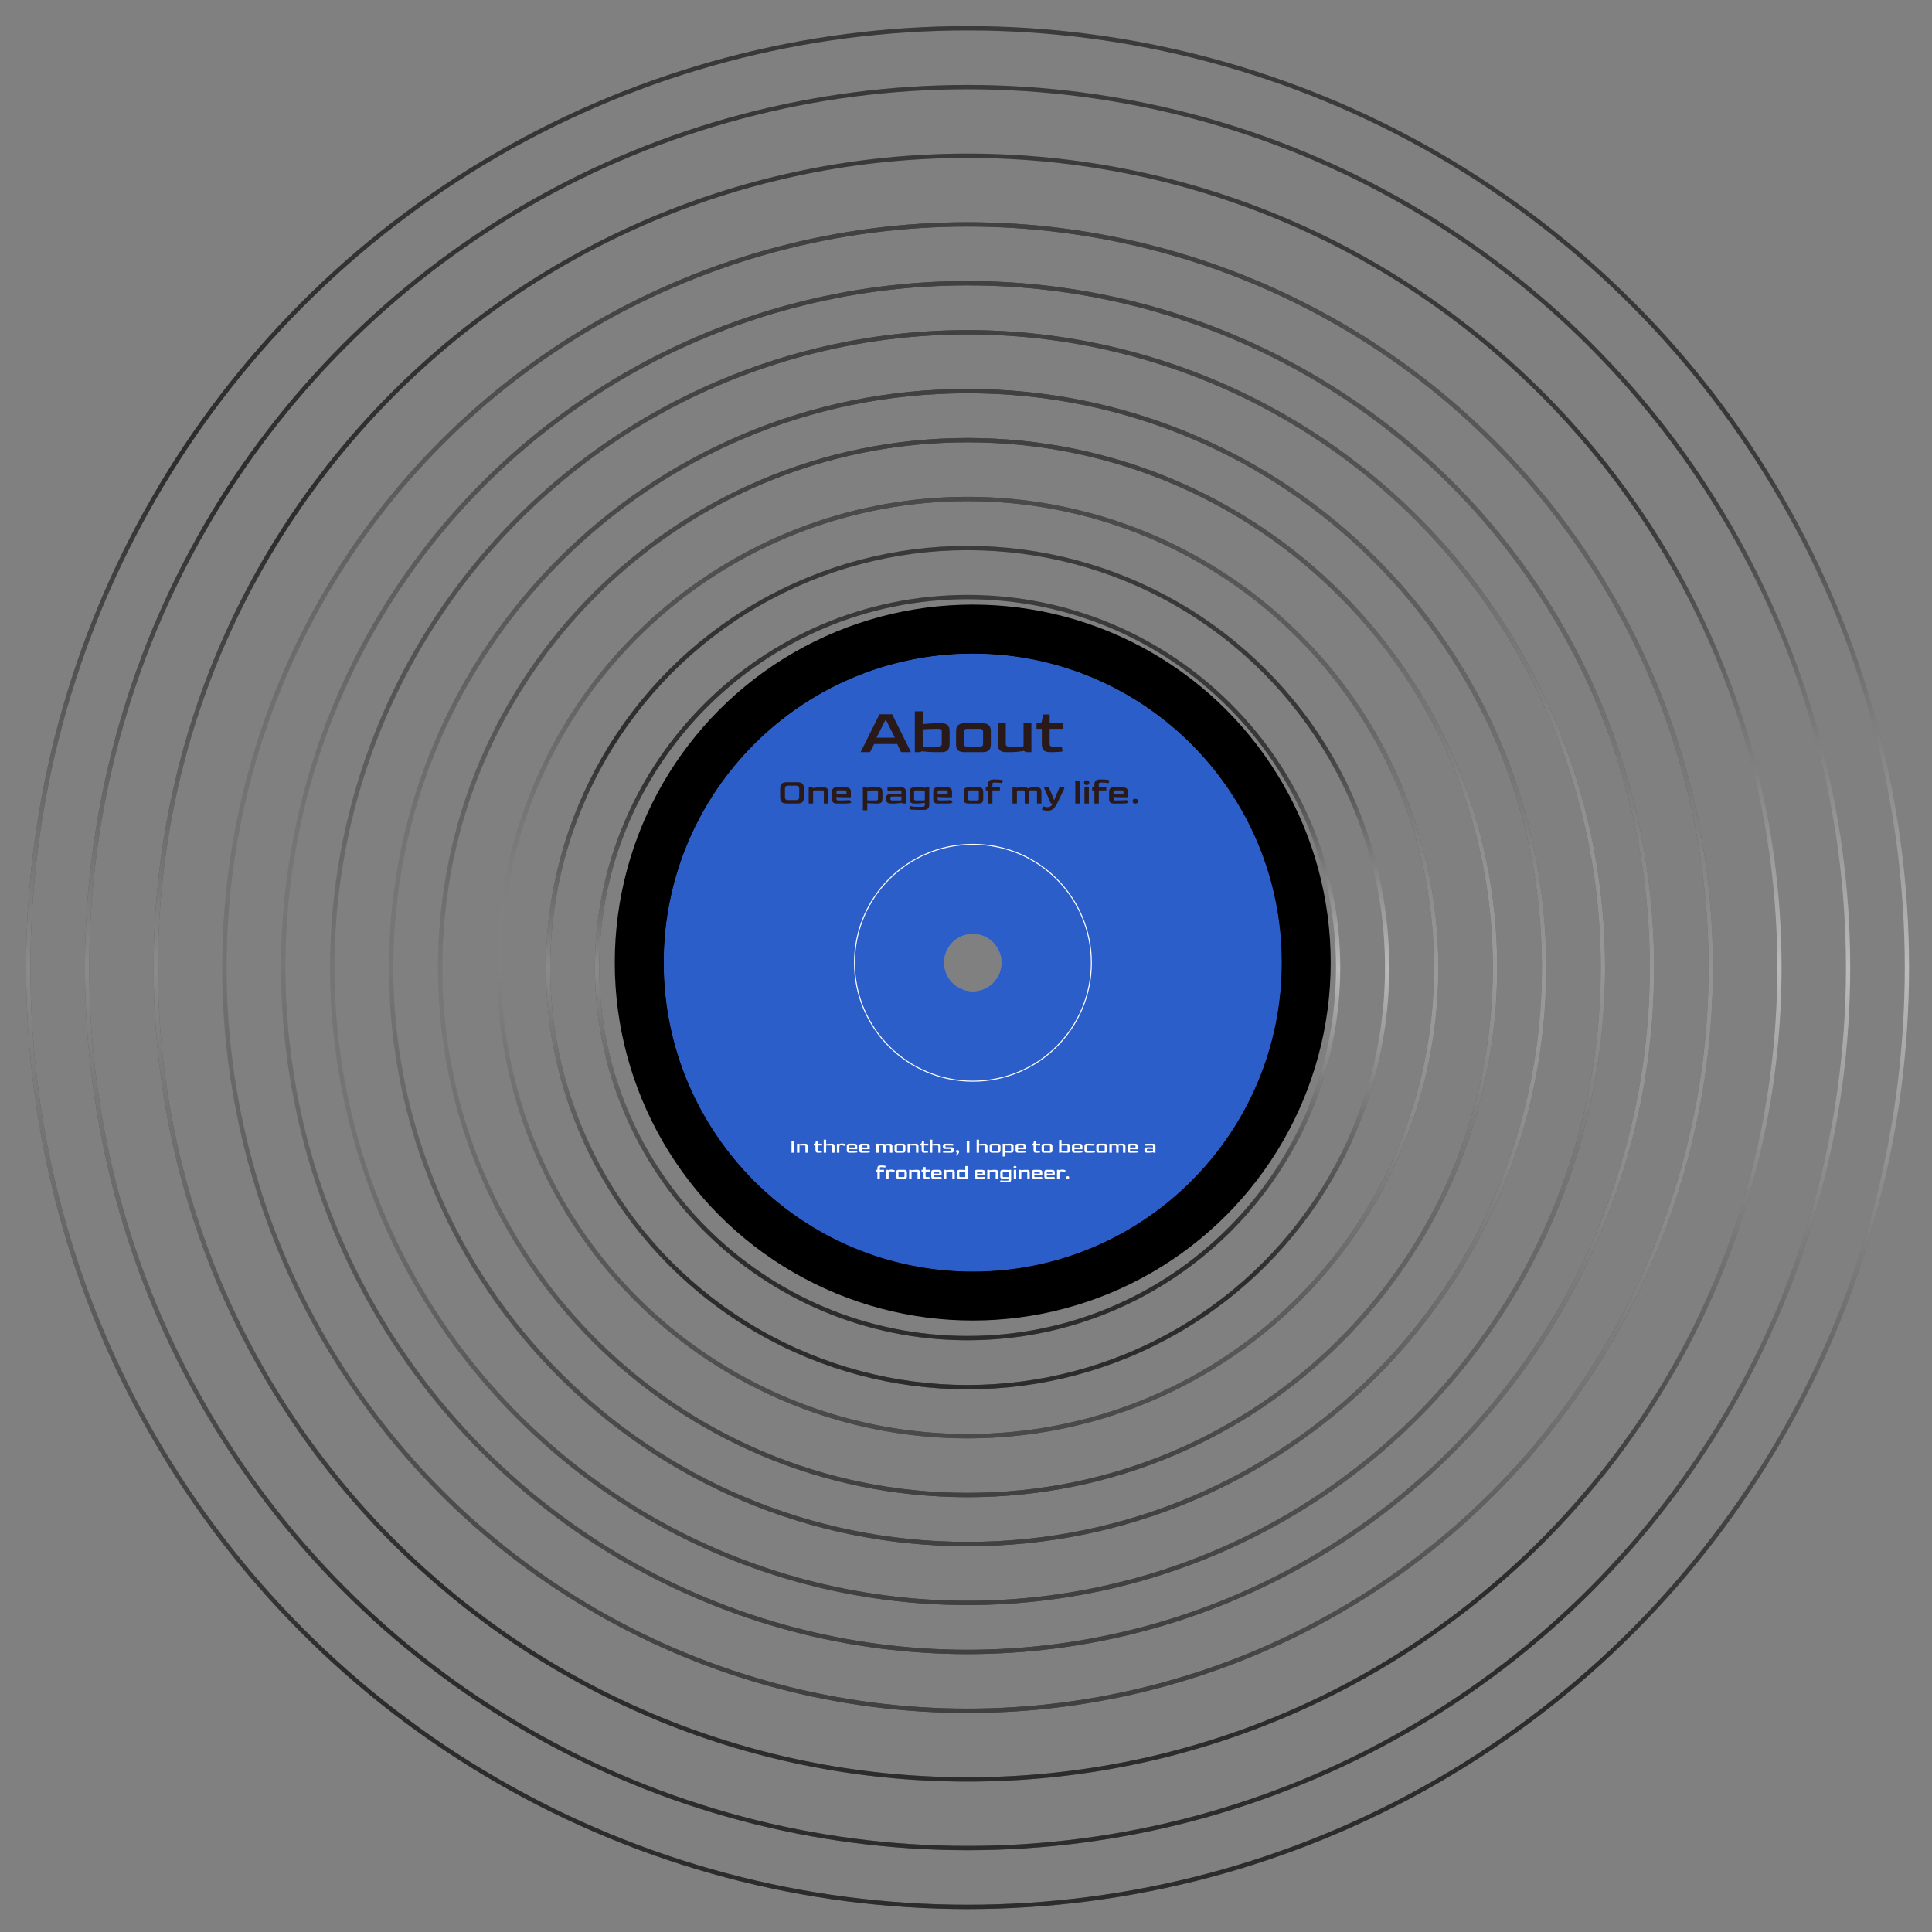
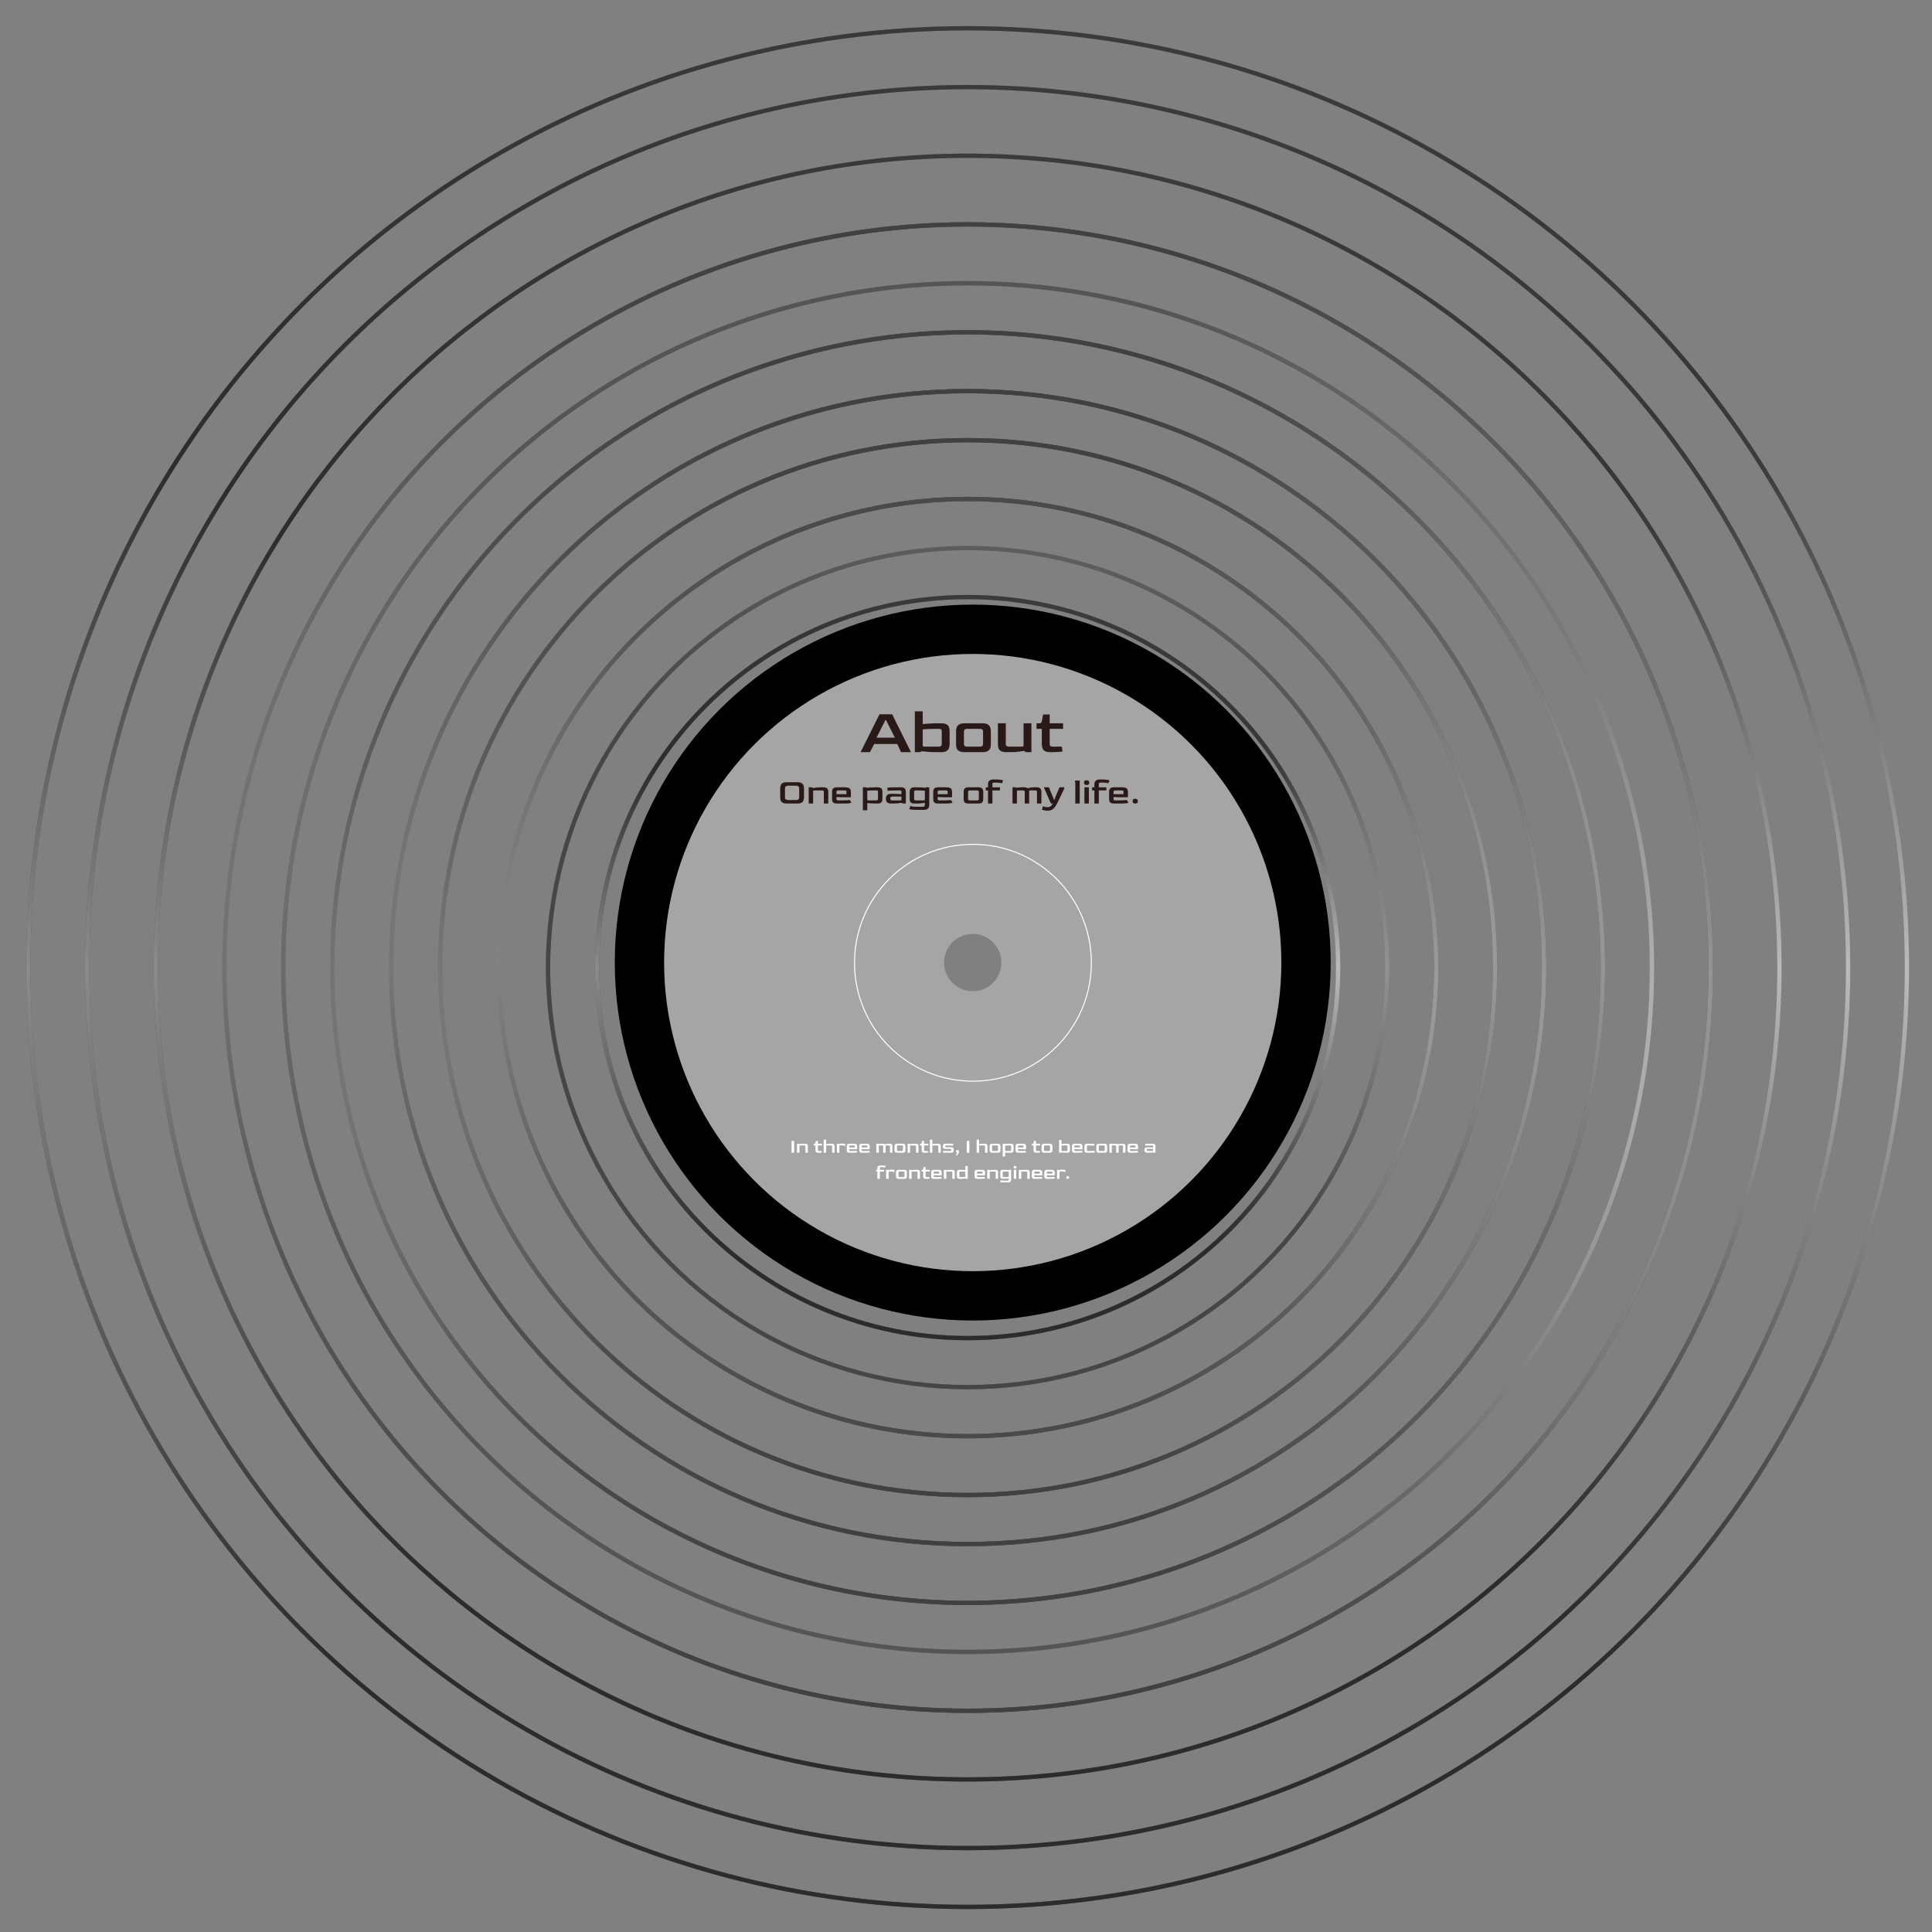
<svg xmlns="http://www.w3.org/2000/svg" width="148" height="148" viewBox="0 0 148 148" fill="none">
  <rect x="0" y="0" width="148" height="148" fill="#808080" stroke="none" />
  <circle cx="74.122" cy="74.122" r="71.957" stroke="url(#paint0_diamond_272_1197)" stroke-opacity="0.5" stroke-width="0.329" />
  <circle cx="74.122" cy="74.122" r="71.957" stroke="url(#paint1_diamond_272_1197)" stroke-opacity="0.5" stroke-width="0.329" />
  <circle cx="74.122" cy="74.122" r="71.957" stroke="url(#paint2_linear_272_1197)" stroke-opacity="0.37" stroke-width="0.329" />
  <circle cx="74.122" cy="74.122" r="67.45" stroke="url(#paint3_diamond_272_1197)" stroke-opacity="0.5" stroke-width="0.329" />
  <circle cx="74.122" cy="74.122" r="67.45" stroke="url(#paint4_diamond_272_1197)" stroke-opacity="0.5" stroke-width="0.329" />
  <circle cx="74.122" cy="74.122" r="67.45" stroke="url(#paint5_linear_272_1197)" stroke-opacity="0.37" stroke-width="0.329" />
  <path d="M136.313 74.122C136.313 108.469 108.469 136.313 74.122 136.313C39.775 136.313 11.931 108.469 11.931 74.122C11.931 39.775 39.775 11.931 74.122 11.931C108.469 11.931 136.313 39.775 136.313 74.122Z" stroke="url(#paint6_diamond_272_1197)" stroke-opacity="0.5" stroke-width="0.329" />
  <path d="M136.313 74.122C136.313 108.469 108.469 136.313 74.122 136.313C39.775 136.313 11.931 108.469 11.931 74.122C11.931 39.775 39.775 11.931 74.122 11.931C108.469 11.931 136.313 39.775 136.313 74.122Z" stroke="url(#paint7_diamond_272_1197)" stroke-opacity="0.5" stroke-width="0.329" />
  <path d="M136.313 74.122C136.313 108.469 108.469 136.313 74.122 136.313C39.775 136.313 11.931 108.469 11.931 74.122C11.931 39.775 39.775 11.931 74.122 11.931C108.469 11.931 136.313 39.775 136.313 74.122Z" stroke="url(#paint8_linear_272_1197)" stroke-opacity="0.37" stroke-width="0.329" />
  <circle cx="74.122" cy="74.122" r="56.932" stroke="url(#paint9_diamond_272_1197)" stroke-opacity="0.5" stroke-width="0.329" />
  <circle cx="74.122" cy="74.122" r="56.932" stroke="url(#paint10_diamond_272_1197)" stroke-opacity="0.5" stroke-width="0.329" />
  <circle cx="74.122" cy="74.122" r="56.932" stroke="url(#paint11_linear_272_1197)" stroke-opacity="0.37" stroke-width="0.329" />
-   <circle cx="74.122" cy="74.121" r="52.425" stroke="url(#paint12_diamond_272_1197)" stroke-opacity="0.5" stroke-width="0.329" />
  <circle cx="74.122" cy="74.121" r="52.425" stroke="url(#paint13_diamond_272_1197)" stroke-opacity="0.5" stroke-width="0.329" />
  <circle cx="74.122" cy="74.121" r="52.425" stroke="url(#paint14_linear_272_1197)" stroke-opacity="0.37" stroke-width="0.329" />
  <circle cx="74.122" cy="74.122" r="48.668" stroke="url(#paint15_diamond_272_1197)" stroke-opacity="0.5" stroke-width="0.329" />
  <circle cx="74.122" cy="74.122" r="48.668" stroke="url(#paint16_diamond_272_1197)" stroke-opacity="0.5" stroke-width="0.329" />
  <circle cx="74.122" cy="74.122" r="48.668" stroke="url(#paint17_linear_272_1197)" stroke-opacity="0.37" stroke-width="0.329" />
  <path d="M118.283 74.122C118.283 98.511 98.511 118.282 74.122 118.282C49.733 118.282 29.961 98.511 29.961 74.122C29.961 49.733 49.733 29.961 74.122 29.961C98.511 29.961 118.283 49.733 118.283 74.122Z" stroke="url(#paint18_diamond_272_1197)" stroke-opacity="0.5" stroke-width="0.329" />
  <path d="M118.283 74.122C118.283 98.511 98.511 118.282 74.122 118.282C49.733 118.282 29.961 98.511 29.961 74.122C29.961 49.733 49.733 29.961 74.122 29.961C98.511 29.961 118.283 49.733 118.283 74.122Z" stroke="url(#paint19_diamond_272_1197)" stroke-opacity="0.5" stroke-width="0.329" />
  <path d="M118.283 74.122C118.283 98.511 98.511 118.282 74.122 118.282C49.733 118.282 29.961 98.511 29.961 74.122C29.961 49.733 49.733 29.961 74.122 29.961C98.511 29.961 118.283 49.733 118.283 74.122Z" stroke="url(#paint20_linear_272_1197)" stroke-opacity="0.37" stroke-width="0.329" />
  <path d="M114.526 74.122C114.526 96.436 96.436 114.526 74.122 114.526C51.807 114.526 33.718 96.436 33.718 74.122C33.718 51.807 51.807 33.718 74.122 33.718C96.436 33.718 114.526 51.807 114.526 74.122Z" stroke="url(#paint21_diamond_272_1197)" stroke-opacity="0.5" stroke-width="0.329" />
  <path d="M114.526 74.122C114.526 96.436 96.436 114.526 74.122 114.526C51.807 114.526 33.718 96.436 33.718 74.122C33.718 51.807 51.807 33.718 74.122 33.718C96.436 33.718 114.526 51.807 114.526 74.122Z" stroke="url(#paint22_diamond_272_1197)" stroke-opacity="0.5" stroke-width="0.329" />
  <path d="M114.526 74.122C114.526 96.436 96.436 114.526 74.122 114.526C51.807 114.526 33.718 96.436 33.718 74.122C33.718 51.807 51.807 33.718 74.122 33.718C96.436 33.718 114.526 51.807 114.526 74.122Z" stroke="url(#paint23_linear_272_1197)" stroke-opacity="0.37" stroke-width="0.329" />
  <circle cx="74.122" cy="74.122" r="35.897" stroke="url(#paint24_diamond_272_1197)" stroke-opacity="0.5" stroke-width="0.329" />
  <circle cx="74.122" cy="74.122" r="35.897" stroke="url(#paint25_diamond_272_1197)" stroke-opacity="0.5" stroke-width="0.329" />
  <circle cx="74.122" cy="74.122" r="35.897" stroke="url(#paint26_linear_272_1197)" stroke-opacity="0.37" stroke-width="0.329" />
  <circle cx="74.122" cy="74.122" r="32.14" stroke="url(#paint27_diamond_272_1197)" stroke-opacity="0.5" stroke-width="0.329" />
  <circle cx="74.122" cy="74.122" r="32.14" stroke="url(#paint28_diamond_272_1197)" stroke-opacity="0.5" stroke-width="0.329" />
-   <circle cx="74.122" cy="74.122" r="32.14" stroke="url(#paint29_linear_272_1197)" stroke-opacity="0.37" stroke-width="0.329" />
  <path d="M102.506 74.122C102.506 89.798 89.798 102.506 74.122 102.506C58.446 102.506 45.738 89.798 45.738 74.122C45.738 58.446 58.446 45.738 74.122 45.738C89.798 45.738 102.506 58.446 102.506 74.122Z" stroke="url(#paint30_diamond_272_1197)" stroke-opacity="0.5" stroke-width="0.329" />
  <path d="M102.506 74.122C102.506 89.798 89.798 102.506 74.122 102.506C58.446 102.506 45.738 89.798 45.738 74.122C45.738 58.446 58.446 45.738 74.122 45.738C89.798 45.738 102.506 58.446 102.506 74.122Z" stroke="url(#paint31_diamond_272_1197)" stroke-opacity="0.5" stroke-width="0.329" />
  <path d="M102.506 74.122C102.506 89.798 89.798 102.506 74.122 102.506C58.446 102.506 45.738 89.798 45.738 74.122C45.738 58.446 58.446 45.738 74.122 45.738C89.798 45.738 102.506 58.446 102.506 74.122Z" stroke="url(#paint32_linear_272_1197)" stroke-opacity="0.37" stroke-width="0.329" />
  <path fill-rule="evenodd" clip-rule="evenodd" d="M74.516 97.402C87.586 97.402 98.181 86.807 98.181 73.737C98.181 60.667 87.586 50.072 74.516 50.072C61.446 50.072 50.851 60.667 50.851 73.737C50.851 86.807 61.446 97.402 74.516 97.402ZM74.516 75.933C75.729 75.933 76.712 74.95 76.712 73.737C76.712 72.525 75.729 71.541 74.516 71.541C73.303 71.541 72.32 72.525 72.32 73.737C72.32 74.95 73.303 75.933 74.516 75.933Z" fill="#A5A5A5" />
  <circle cx="74.516" cy="73.737" r="25.532" stroke="black" stroke-width="3.779" />
-   <path fill-rule="evenodd" clip-rule="evenodd" d="M74.519 97.405C87.588 97.405 98.183 86.809 98.183 73.74C98.183 60.67 87.588 50.075 74.519 50.075C61.449 50.075 50.853 60.67 50.853 73.74C50.853 86.809 61.449 97.405 74.519 97.405ZM74.519 75.935C75.731 75.935 76.714 74.952 76.714 73.74C76.714 72.527 75.731 71.544 74.519 71.544C73.306 71.544 72.323 72.527 72.323 73.74C72.323 74.952 73.306 75.935 74.519 75.935Z" fill="#2C5ECA" />
  <circle cx="74.531" cy="73.752" r="9.072" stroke="white" stroke-width="0.077" />
  <path d="M60.274 61.554C60.145 61.554 60.043 61.535 59.969 61.498C59.895 61.461 59.843 61.406 59.811 61.332C59.781 61.258 59.767 61.166 59.767 61.057V60.416C59.767 60.309 59.781 60.219 59.811 60.147C59.841 60.073 59.892 60.017 59.966 59.98C60.04 59.941 60.143 59.922 60.274 59.922H61.085C61.214 59.922 61.315 59.941 61.387 59.98C61.461 60.017 61.513 60.073 61.543 60.147C61.574 60.219 61.59 60.309 61.59 60.416V61.057C61.59 61.22 61.554 61.344 61.482 61.429C61.409 61.512 61.277 61.554 61.085 61.554H60.274ZM60.355 61.287H61.007C61.075 61.287 61.128 61.27 61.165 61.235C61.204 61.199 61.224 61.151 61.224 61.09V60.383C61.224 60.329 61.204 60.284 61.165 60.247C61.126 60.208 61.074 60.188 61.007 60.188H60.355C60.288 60.188 60.235 60.206 60.194 60.241C60.153 60.276 60.133 60.324 60.133 60.383V61.09C60.133 61.153 60.152 61.202 60.191 61.237C60.232 61.271 60.286 61.287 60.355 61.287ZM61.95 61.554V60.31H62.178L62.289 60.366C62.366 60.351 62.46 60.338 62.569 60.327C62.678 60.316 62.803 60.31 62.944 60.31H63.082C63.175 60.31 63.246 60.324 63.296 60.349C63.346 60.375 63.381 60.408 63.401 60.447C63.424 60.485 63.437 60.525 63.44 60.566C63.446 60.605 63.449 60.638 63.449 60.666V61.554H63.11V60.66C63.11 60.586 63.066 60.549 62.977 60.549H62.372C62.337 60.549 62.314 60.553 62.303 60.56C62.293 60.566 62.289 60.583 62.289 60.61V61.554H61.95ZM64.107 61.554C64.015 61.554 63.943 61.542 63.893 61.518C63.843 61.494 63.807 61.463 63.785 61.426C63.765 61.389 63.752 61.35 63.746 61.309C63.743 61.269 63.741 61.232 63.741 61.199V60.666C63.741 60.638 63.743 60.605 63.746 60.566C63.752 60.525 63.765 60.485 63.785 60.447C63.807 60.408 63.843 60.375 63.893 60.349C63.945 60.324 64.016 60.31 64.107 60.31H64.704C64.826 60.31 64.921 60.322 64.99 60.347C65.06 60.369 65.109 60.406 65.137 60.458C65.166 60.509 65.181 60.579 65.181 60.666V61.076H64.695C64.529 61.076 64.393 61.073 64.287 61.065C64.184 61.058 64.115 61.053 64.079 61.051V61.204C64.078 61.278 64.122 61.315 64.213 61.315H64.354C64.454 61.315 64.551 61.314 64.645 61.312C64.742 61.309 64.829 61.305 64.909 61.301C64.989 61.296 65.052 61.291 65.101 61.287L65.212 61.468C65.212 61.525 65.029 61.554 64.665 61.554H64.107ZM64.079 60.838H64.843V60.66C64.843 60.623 64.838 60.597 64.829 60.583C64.821 60.568 64.797 60.558 64.757 60.555C64.716 60.551 64.646 60.549 64.548 60.549H64.213C64.124 60.549 64.079 60.586 64.079 60.66V60.838ZM66.099 62.07V60.31H66.327L66.396 60.347C66.479 60.337 66.578 60.329 66.693 60.322C66.809 60.314 66.942 60.31 67.09 60.31H67.231C67.324 60.31 67.395 60.322 67.445 60.347C67.495 60.371 67.53 60.401 67.55 60.438C67.573 60.475 67.586 60.514 67.589 60.555C67.595 60.595 67.598 60.632 67.598 60.666V61.199C67.598 61.226 67.595 61.261 67.589 61.301C67.586 61.34 67.573 61.379 67.55 61.418C67.53 61.457 67.495 61.489 67.445 61.515C67.395 61.541 67.324 61.554 67.231 61.554H67.09C66.949 61.554 66.824 61.55 66.715 61.543C66.606 61.535 66.513 61.528 66.438 61.52V62.07H66.099ZM66.524 61.315H67.126C67.161 61.315 67.192 61.306 67.218 61.287C67.245 61.269 67.259 61.241 67.259 61.204V60.66C67.261 60.62 67.251 60.591 67.229 60.574C67.208 60.557 67.174 60.549 67.126 60.549H66.987C66.869 60.549 66.763 60.552 66.671 60.557C66.58 60.561 66.502 60.566 66.438 60.571V61.229C66.438 61.27 66.441 61.295 66.449 61.304C66.458 61.311 66.483 61.315 66.524 61.315ZM68.262 61.554C68.121 61.554 68.02 61.521 67.957 61.457C67.894 61.39 67.862 61.299 67.862 61.185C67.862 61.064 67.895 60.972 67.96 60.907C68.026 60.842 68.127 60.81 68.262 60.81H68.403C68.542 60.81 68.667 60.814 68.778 60.821C68.889 60.828 68.981 60.836 69.053 60.843V60.66C69.053 60.644 69.051 60.627 69.047 60.61C69.044 60.592 69.032 60.577 69.014 60.566C68.996 60.555 68.964 60.549 68.92 60.549H68.781C68.579 60.549 68.411 60.553 68.276 60.56C68.141 60.566 68.049 60.571 68.001 60.577L67.971 60.366C67.971 60.34 68.041 60.324 68.181 60.319C68.322 60.313 68.557 60.31 68.886 60.31H69.025C69.118 60.31 69.189 60.324 69.239 60.349C69.289 60.375 69.324 60.408 69.344 60.447C69.366 60.485 69.379 60.525 69.383 60.566C69.389 60.605 69.391 60.638 69.391 60.666V61.554H69.164L69.056 61.498C68.978 61.511 68.885 61.524 68.775 61.537C68.666 61.548 68.541 61.554 68.401 61.554H68.262ZM68.334 61.315H68.97C69.01 61.315 69.034 61.311 69.042 61.304C69.049 61.297 69.053 61.273 69.053 61.235V61.021H68.334C68.284 61.021 68.249 61.033 68.229 61.057C68.21 61.081 68.201 61.119 68.201 61.171C68.201 61.223 68.212 61.26 68.234 61.282C68.256 61.304 68.29 61.315 68.334 61.315ZM70.624 62.042C70.421 62.042 70.255 62.04 70.128 62.037C70 62.033 69.902 62.027 69.834 62.02C69.765 62.013 69.718 62.003 69.692 61.992C69.668 61.981 69.656 61.969 69.656 61.956L69.739 61.748C69.769 61.757 69.821 61.768 69.895 61.781C69.971 61.796 70.067 61.803 70.183 61.803H70.658C70.726 61.803 70.774 61.793 70.802 61.773C70.832 61.753 70.847 61.717 70.847 61.665V61.498C70.767 61.513 70.673 61.526 70.563 61.537C70.456 61.548 70.332 61.554 70.192 61.554H70.053C69.96 61.554 69.889 61.542 69.839 61.518C69.789 61.494 69.753 61.463 69.731 61.426C69.711 61.389 69.698 61.35 69.692 61.309C69.688 61.269 69.686 61.232 69.686 61.199V60.666C69.686 60.638 69.688 60.605 69.692 60.566C69.698 60.525 69.711 60.485 69.731 60.447C69.753 60.408 69.789 60.375 69.839 60.349C69.891 60.324 69.962 60.31 70.053 60.31H70.194C70.389 60.31 70.539 60.314 70.647 60.322C70.756 60.329 70.835 60.337 70.885 60.347L70.957 60.31H71.185V61.687C71.185 61.72 71.18 61.757 71.168 61.798C71.159 61.839 71.14 61.877 71.11 61.914C71.081 61.952 71.038 61.982 70.983 62.006C70.927 62.03 70.854 62.042 70.763 62.042H70.624ZM70.158 61.315H70.76C70.803 61.315 70.828 61.311 70.835 61.304C70.843 61.297 70.847 61.273 70.847 61.232V60.569C70.784 60.565 70.704 60.561 70.608 60.557C70.512 60.552 70.409 60.549 70.3 60.549H70.158C70.07 60.549 70.025 60.586 70.025 60.66V61.204C70.023 61.278 70.068 61.315 70.158 61.315ZM71.858 61.554C71.765 61.554 71.694 61.542 71.644 61.518C71.594 61.494 71.558 61.463 71.536 61.426C71.515 61.389 71.502 61.35 71.497 61.309C71.493 61.269 71.491 61.232 71.491 61.199V60.666C71.491 60.638 71.493 60.605 71.497 60.566C71.502 60.525 71.515 60.485 71.536 60.447C71.558 60.408 71.594 60.375 71.644 60.349C71.696 60.324 71.767 60.31 71.858 60.31H72.454C72.576 60.31 72.672 60.322 72.74 60.347C72.81 60.369 72.859 60.406 72.887 60.458C72.917 60.509 72.931 60.579 72.931 60.666V61.076H72.446C72.279 61.076 72.143 61.073 72.038 61.065C71.934 61.058 71.865 61.053 71.83 61.051V61.204C71.828 61.278 71.872 61.315 71.963 61.315H72.105C72.204 61.315 72.302 61.314 72.396 61.312C72.492 61.309 72.58 61.305 72.66 61.301C72.739 61.296 72.803 61.291 72.851 61.287L72.962 61.468C72.962 61.525 72.78 61.554 72.415 61.554H71.858ZM71.83 60.838H72.593V60.66C72.593 60.623 72.588 60.597 72.579 60.583C72.572 60.568 72.548 60.558 72.507 60.555C72.466 60.551 72.397 60.549 72.299 60.549H71.963C71.874 60.549 71.83 60.586 71.83 60.66V60.838ZM74.188 61.554C74.064 61.554 73.972 61.529 73.911 61.479C73.852 61.429 73.822 61.347 73.822 61.235V60.666C73.822 60.638 73.824 60.605 73.827 60.566C73.833 60.525 73.846 60.485 73.866 60.447C73.888 60.408 73.924 60.375 73.975 60.349C74.026 60.324 74.097 60.31 74.188 60.31H74.954C75.047 60.31 75.118 60.324 75.168 60.349C75.218 60.375 75.253 60.408 75.273 60.447C75.295 60.485 75.308 60.525 75.312 60.566C75.318 60.605 75.32 60.638 75.32 60.666V61.199C75.32 61.232 75.318 61.269 75.312 61.309C75.308 61.35 75.295 61.389 75.273 61.426C75.251 61.463 75.215 61.494 75.165 61.518C75.115 61.542 75.045 61.554 74.954 61.554H74.188ZM74.294 61.315H74.849C74.939 61.315 74.985 61.278 74.985 61.204V60.66C74.985 60.586 74.939 60.549 74.849 60.549H74.294C74.205 60.549 74.16 60.586 74.16 60.66V61.204C74.16 61.278 74.205 61.315 74.294 61.315ZM75.686 61.554V60.549H75.514V60.313H75.686V60.066C75.686 60.003 75.698 59.945 75.722 59.892C75.748 59.838 75.789 59.794 75.847 59.761C75.906 59.728 75.984 59.711 76.08 59.711H76.219C76.441 59.711 76.6 59.721 76.696 59.742C76.794 59.762 76.843 59.78 76.843 59.794L76.76 60.005C76.728 59.992 76.672 59.98 76.59 59.969C76.509 59.956 76.411 59.95 76.296 59.95H76.157C76.111 59.95 76.077 59.958 76.055 59.975C76.034 59.991 76.024 60.02 76.024 60.061V60.313H76.601V60.549H76.024V61.554H75.686ZM77.562 61.554V60.31H77.79L77.859 60.344C77.913 60.335 77.978 60.327 78.056 60.322C78.134 60.314 78.226 60.31 78.334 60.31H78.472C78.526 60.31 78.578 60.318 78.628 60.333C78.678 60.346 78.715 60.365 78.739 60.391C78.787 60.367 78.854 60.347 78.939 60.333C79.024 60.318 79.135 60.31 79.272 60.31H79.41C79.503 60.31 79.574 60.324 79.624 60.349C79.674 60.375 79.709 60.408 79.73 60.447C79.752 60.485 79.765 60.525 79.768 60.566C79.774 60.605 79.777 60.638 79.777 60.666V61.554H79.438V60.66C79.438 60.586 79.394 60.549 79.305 60.549H78.916C78.887 60.549 78.867 60.553 78.855 60.56C78.844 60.568 78.839 60.584 78.839 60.61V61.554H78.5V60.66C78.5 60.586 78.456 60.549 78.367 60.549H77.984C77.949 60.549 77.926 60.553 77.915 60.56C77.905 60.566 77.901 60.583 77.901 60.61V61.554H77.562ZM80.213 62.098C80.124 62.098 80.042 62.087 79.968 62.067C79.894 62.047 79.844 62.028 79.819 62.012L79.902 61.762C79.933 61.775 79.978 61.79 80.035 61.806C80.094 61.825 80.161 61.834 80.235 61.834H80.265C80.35 61.834 80.425 61.808 80.49 61.756C80.557 61.706 80.608 61.639 80.643 61.554H80.504L79.96 60.31H80.349L80.668 61.076L80.74 61.276H80.768L80.84 61.076L81.165 60.31H81.542L81.498 60.48C81.462 60.552 81.422 60.635 81.375 60.73C81.331 60.822 81.285 60.918 81.237 61.018C81.189 61.118 81.141 61.214 81.095 61.307C81.051 61.399 81.011 61.482 80.976 61.554C80.922 61.665 80.863 61.761 80.798 61.842C80.735 61.924 80.662 61.987 80.579 62.031C80.498 62.075 80.4 62.098 80.288 62.098H80.213ZM82.373 61.554V60.016L82.345 59.794H82.712V61.554H82.373ZM83.242 60.136C83.173 60.136 83.123 60.122 83.092 60.094C83.06 60.066 83.044 60.02 83.044 59.955C83.044 59.889 83.059 59.843 83.089 59.817C83.12 59.789 83.171 59.775 83.242 59.775C83.312 59.775 83.363 59.789 83.394 59.817C83.426 59.843 83.441 59.889 83.441 59.955C83.441 60.018 83.426 60.065 83.394 60.094C83.363 60.122 83.312 60.136 83.242 60.136ZM83.072 61.554V60.31H83.411V61.554H83.072ZM83.835 61.554V60.549H83.662V60.313H83.835V60.066C83.835 60.003 83.847 59.945 83.871 59.892C83.897 59.838 83.938 59.794 83.996 59.761C84.055 59.728 84.132 59.711 84.229 59.711H84.367C84.589 59.711 84.748 59.721 84.845 59.742C84.943 59.762 84.992 59.78 84.992 59.794L84.909 60.005C84.877 59.992 84.821 59.98 84.739 59.969C84.658 59.956 84.56 59.95 84.445 59.95H84.306C84.26 59.95 84.226 59.958 84.204 59.975C84.183 59.991 84.173 60.02 84.173 60.061V60.313H84.75V60.549H84.173V61.554H83.835ZM85.329 61.554C85.236 61.554 85.165 61.542 85.115 61.518C85.065 61.494 85.029 61.463 85.007 61.426C84.987 61.389 84.974 61.35 84.968 61.309C84.964 61.269 84.963 61.232 84.963 61.199V60.666C84.963 60.638 84.964 60.605 84.968 60.566C84.974 60.525 84.987 60.485 85.007 60.447C85.029 60.408 85.065 60.375 85.115 60.349C85.167 60.324 85.238 60.31 85.329 60.31H85.925C86.047 60.31 86.143 60.322 86.211 60.347C86.282 60.369 86.331 60.406 86.358 60.458C86.388 60.509 86.403 60.579 86.403 60.666V61.076H85.917C85.751 61.076 85.615 61.073 85.509 61.065C85.406 61.058 85.336 61.053 85.301 61.051V61.204C85.299 61.278 85.344 61.315 85.434 61.315H85.576C85.676 61.315 85.773 61.314 85.867 61.312C85.963 61.309 86.051 61.305 86.131 61.301C86.21 61.296 86.274 61.291 86.322 61.287L86.433 61.468C86.433 61.525 86.251 61.554 85.887 61.554H85.329ZM85.301 60.838H86.064V60.66C86.064 60.623 86.06 60.597 86.05 60.583C86.043 60.568 86.019 60.558 85.978 60.555C85.938 60.551 85.868 60.549 85.77 60.549H85.434C85.346 60.549 85.301 60.586 85.301 60.66V60.838ZM86.964 61.554C86.895 61.554 86.845 61.54 86.814 61.512C86.782 61.484 86.767 61.438 86.767 61.373C86.767 61.307 86.781 61.261 86.811 61.235C86.842 61.207 86.893 61.193 86.964 61.193C87.034 61.193 87.085 61.207 87.116 61.235C87.148 61.261 87.163 61.307 87.163 61.373C87.163 61.436 87.148 61.483 87.116 61.512C87.085 61.54 87.034 61.554 86.964 61.554Z" fill="#2A1919" />
  <path d="M65.926 57.619L67.371 54.718H68.343L69.784 57.619H69.024L68.733 56.992H66.967L66.646 57.619H65.926ZM67.144 56.509H68.55L67.874 55.162H67.825L67.144 56.509ZM70.081 57.619V54.491H70.683V55.468C70.824 55.451 70.99 55.438 71.181 55.428C71.375 55.415 71.595 55.408 71.842 55.408H72.094C72.258 55.408 72.385 55.43 72.473 55.473C72.562 55.515 72.625 55.57 72.661 55.636C72.7 55.701 72.723 55.77 72.73 55.843C72.74 55.915 72.745 55.981 72.745 56.04V56.987C72.745 57.036 72.74 57.097 72.73 57.17C72.723 57.239 72.7 57.308 72.661 57.377C72.625 57.446 72.562 57.504 72.473 57.55C72.385 57.596 72.258 57.619 72.094 57.619H71.842C71.569 57.619 71.331 57.612 71.127 57.599C70.923 57.583 70.753 57.566 70.618 57.55L70.485 57.619H70.081ZM70.836 57.194H71.906C72.064 57.194 72.143 57.129 72.143 56.997V56.03C72.146 55.958 72.131 55.907 72.099 55.877C72.066 55.848 72.001 55.833 71.906 55.833H71.659C71.449 55.833 71.261 55.838 71.097 55.848C70.936 55.854 70.798 55.862 70.683 55.872V57.041C70.683 57.111 70.689 57.153 70.702 57.17C70.719 57.186 70.763 57.194 70.836 57.194ZM73.891 57.619C73.671 57.619 73.506 57.574 73.398 57.486C73.293 57.397 73.24 57.252 73.24 57.051V56.04C73.24 55.991 73.243 55.931 73.25 55.862C73.26 55.79 73.283 55.719 73.319 55.65C73.358 55.581 73.423 55.524 73.511 55.478C73.603 55.431 73.73 55.408 73.891 55.408H75.253C75.417 55.408 75.544 55.431 75.633 55.478C75.722 55.524 75.784 55.581 75.82 55.65C75.86 55.719 75.883 55.79 75.889 55.862C75.899 55.931 75.904 55.991 75.904 56.04V56.987C75.904 57.046 75.899 57.112 75.889 57.184C75.883 57.257 75.86 57.326 75.82 57.392C75.781 57.458 75.717 57.512 75.628 57.554C75.539 57.597 75.414 57.619 75.253 57.619H73.891ZM74.079 57.194H75.065C75.227 57.194 75.307 57.129 75.307 56.997V56.03C75.307 55.899 75.227 55.833 75.065 55.833H74.079C73.921 55.833 73.842 55.899 73.842 56.03V56.997C73.842 57.129 73.921 57.194 74.079 57.194ZM77.096 57.619C76.935 57.619 76.808 57.597 76.716 57.554C76.627 57.512 76.563 57.458 76.524 57.392C76.488 57.326 76.465 57.257 76.455 57.184C76.448 57.112 76.445 57.046 76.445 56.987V55.408H77.047V56.997C77.043 57.069 77.067 57.12 77.116 57.15C77.168 57.18 77.224 57.194 77.284 57.194H78.26C78.333 57.194 78.376 57.188 78.389 57.175C78.402 57.161 78.408 57.119 78.408 57.046V55.408H79.01V57.619H78.606L78.418 57.52C78.287 57.546 78.13 57.569 77.95 57.589C77.772 57.609 77.571 57.619 77.348 57.619H77.096ZM80.459 57.619C80.209 57.619 80.038 57.566 79.946 57.461C79.854 57.355 79.808 57.198 79.808 56.987V55.833H79.403V55.408H79.61C79.673 55.408 79.717 55.399 79.744 55.379C79.773 55.359 79.795 55.32 79.808 55.261L79.906 54.733H80.41V55.408H81.436V55.833H80.41V56.992C80.41 57.074 80.429 57.129 80.469 57.155C80.508 57.181 80.567 57.194 80.646 57.194H81.342L81.391 57.569C81.322 57.579 81.217 57.591 81.076 57.604C80.934 57.614 80.78 57.619 80.612 57.619H80.459Z" fill="#2A1919" />
  <path d="M60.635 88.304V87.397H60.838V88.304H60.635ZM61.054 88.304V87.613H61.18L61.242 87.644C61.285 87.636 61.337 87.629 61.398 87.622C61.458 87.616 61.528 87.613 61.606 87.613H61.683C61.734 87.613 61.774 87.62 61.801 87.635C61.829 87.649 61.849 87.667 61.86 87.689C61.872 87.71 61.88 87.732 61.882 87.755C61.885 87.776 61.886 87.795 61.886 87.81V88.304H61.698V87.807C61.698 87.766 61.674 87.746 61.624 87.746H61.288C61.269 87.746 61.256 87.748 61.25 87.752C61.245 87.755 61.242 87.764 61.242 87.779V88.304H61.054ZM62.671 88.304C62.593 88.304 62.539 88.287 62.511 88.254C62.482 88.222 62.468 88.172 62.468 88.106V87.746H62.341V87.613H62.406C62.425 87.613 62.439 87.61 62.447 87.604C62.457 87.598 62.463 87.585 62.468 87.567L62.498 87.402H62.656V87.613H62.976V87.746H62.656V88.108C62.656 88.134 62.662 88.151 62.674 88.159C62.686 88.167 62.705 88.171 62.73 88.171H62.947L62.962 88.288C62.941 88.291 62.908 88.295 62.864 88.299C62.819 88.302 62.771 88.304 62.719 88.304H62.671ZM63.1 88.304V87.305H63.288V87.644C63.331 87.636 63.383 87.629 63.444 87.622C63.504 87.616 63.574 87.613 63.652 87.613H63.729C63.78 87.613 63.82 87.62 63.847 87.635C63.875 87.649 63.895 87.667 63.906 87.689C63.919 87.71 63.926 87.732 63.928 87.755C63.931 87.776 63.932 87.795 63.932 87.81V88.304H63.744V87.807C63.744 87.766 63.72 87.746 63.67 87.746H63.334C63.315 87.746 63.302 87.748 63.296 87.752C63.291 87.755 63.288 87.764 63.288 87.779V88.304H63.1ZM64.11 88.304V87.613H64.237L64.295 87.644C64.322 87.629 64.351 87.618 64.381 87.61C64.412 87.602 64.451 87.598 64.499 87.598C64.574 87.598 64.634 87.606 64.68 87.622C64.728 87.639 64.759 87.651 64.775 87.659L64.721 87.793C64.708 87.787 64.688 87.779 64.659 87.77C64.631 87.76 64.598 87.751 64.56 87.743C64.522 87.734 64.481 87.73 64.435 87.73H64.418C64.369 87.73 64.337 87.74 64.321 87.76C64.307 87.779 64.299 87.811 64.298 87.857V88.304H64.11ZM65.07 88.304C65.019 88.304 64.98 88.297 64.952 88.284C64.924 88.27 64.904 88.253 64.892 88.233C64.88 88.212 64.873 88.191 64.87 88.168C64.868 88.145 64.867 88.125 64.867 88.106V87.81C64.867 87.795 64.868 87.776 64.87 87.755C64.873 87.732 64.88 87.71 64.892 87.689C64.904 87.667 64.924 87.649 64.952 87.635C64.981 87.62 65.02 87.613 65.07 87.613H65.402C65.47 87.613 65.523 87.62 65.561 87.633C65.6 87.645 65.627 87.666 65.642 87.695C65.659 87.724 65.667 87.762 65.667 87.81V88.038H65.397C65.305 88.038 65.229 88.037 65.171 88.032C65.113 88.028 65.075 88.026 65.055 88.025V88.109C65.054 88.151 65.079 88.171 65.129 88.171H65.208C65.263 88.171 65.317 88.171 65.37 88.17C65.423 88.168 65.472 88.165 65.516 88.163C65.56 88.16 65.596 88.158 65.622 88.156L65.684 88.256C65.684 88.288 65.583 88.304 65.38 88.304H65.07ZM65.055 87.906H65.479V87.807C65.479 87.787 65.476 87.772 65.471 87.764C65.467 87.756 65.454 87.751 65.431 87.749C65.409 87.747 65.37 87.746 65.316 87.746H65.129C65.08 87.746 65.055 87.766 65.055 87.807V87.906ZM66.026 88.304C65.975 88.304 65.936 88.297 65.908 88.284C65.88 88.27 65.86 88.253 65.848 88.233C65.836 88.212 65.829 88.191 65.826 88.168C65.824 88.145 65.823 88.125 65.823 88.106V87.81C65.823 87.795 65.824 87.776 65.826 87.755C65.829 87.732 65.836 87.71 65.848 87.689C65.86 87.667 65.88 87.649 65.908 87.635C65.937 87.62 65.976 87.613 66.026 87.613H66.358C66.426 87.613 66.479 87.62 66.517 87.633C66.556 87.645 66.583 87.666 66.598 87.695C66.615 87.724 66.623 87.762 66.623 87.81V88.038H66.353C66.261 88.038 66.185 88.037 66.127 88.032C66.069 88.028 66.031 88.026 66.011 88.025V88.109C66.01 88.151 66.035 88.171 66.085 88.171H66.164C66.219 88.171 66.273 88.171 66.326 88.17C66.379 88.168 66.428 88.165 66.472 88.163C66.516 88.16 66.552 88.158 66.578 88.156L66.64 88.256C66.64 88.288 66.539 88.304 66.336 88.304H66.026ZM66.011 87.906H66.435V87.807C66.435 87.787 66.433 87.772 66.427 87.764C66.423 87.756 66.41 87.751 66.387 87.749C66.365 87.747 66.326 87.746 66.272 87.746H66.085C66.036 87.746 66.011 87.766 66.011 87.807V87.906ZM67.133 88.304V87.613H67.26L67.298 87.632C67.328 87.626 67.364 87.622 67.408 87.619C67.451 87.615 67.502 87.613 67.562 87.613H67.639C67.669 87.613 67.697 87.617 67.725 87.625C67.753 87.633 67.773 87.643 67.787 87.658C67.814 87.644 67.851 87.634 67.898 87.625C67.945 87.617 68.007 87.613 68.083 87.613H68.16C68.211 87.613 68.251 87.62 68.279 87.635C68.306 87.649 68.326 87.667 68.337 87.689C68.35 87.71 68.357 87.732 68.359 87.755C68.362 87.776 68.363 87.795 68.363 87.81V88.304H68.175V87.807C68.175 87.766 68.151 87.746 68.101 87.746H67.885C67.869 87.746 67.858 87.748 67.852 87.752C67.845 87.756 67.842 87.765 67.842 87.779V88.304H67.654V87.807C67.654 87.766 67.63 87.746 67.58 87.746H67.368C67.348 87.746 67.335 87.748 67.329 87.752C67.324 87.755 67.321 87.764 67.321 87.779V88.304H67.133ZM68.729 88.304C68.66 88.304 68.609 88.29 68.575 88.262C68.542 88.234 68.525 88.189 68.525 88.126V87.81C68.525 87.795 68.526 87.776 68.528 87.755C68.532 87.732 68.539 87.71 68.55 87.689C68.562 87.667 68.582 87.649 68.61 87.635C68.639 87.62 68.679 87.613 68.729 87.613H69.154C69.206 87.613 69.245 87.62 69.273 87.635C69.301 87.649 69.32 87.667 69.332 87.689C69.344 87.71 69.351 87.732 69.353 87.755C69.356 87.776 69.358 87.795 69.358 87.81V88.106C69.358 88.125 69.356 88.145 69.353 88.168C69.351 88.191 69.344 88.212 69.332 88.233C69.319 88.253 69.299 88.27 69.272 88.284C69.244 88.297 69.205 88.304 69.154 88.304H68.729ZM68.787 88.171H69.096C69.146 88.171 69.171 88.151 69.171 88.109V87.807C69.171 87.766 69.146 87.746 69.096 87.746H68.787C68.738 87.746 68.713 87.766 68.713 87.807V88.109C68.713 88.151 68.738 88.171 68.787 88.171ZM69.527 88.304V87.613H69.653L69.715 87.644C69.758 87.636 69.81 87.629 69.871 87.622C69.931 87.616 70.001 87.613 70.079 87.613H70.156C70.207 87.613 70.247 87.62 70.275 87.635C70.302 87.649 70.322 87.667 70.333 87.689C70.346 87.71 70.353 87.732 70.355 87.755C70.358 87.776 70.359 87.795 70.359 87.81V88.304H70.171V87.807C70.171 87.766 70.147 87.746 70.097 87.746H69.761C69.742 87.746 69.729 87.748 69.723 87.752C69.718 87.755 69.715 87.764 69.715 87.779V88.304H69.527ZM70.805 88.304C70.727 88.304 70.674 88.287 70.645 88.254C70.616 88.222 70.602 88.172 70.602 88.106V87.746H70.475V87.613H70.54C70.56 87.613 70.574 87.61 70.582 87.604C70.591 87.598 70.598 87.585 70.602 87.567L70.633 87.402H70.79V87.613H71.111V87.746H70.79V88.108C70.79 88.134 70.796 88.151 70.808 88.159C70.821 88.167 70.839 88.171 70.864 88.171H71.081L71.097 88.288C71.075 88.291 71.042 88.295 70.998 88.299C70.954 88.302 70.906 88.304 70.853 88.304H70.805ZM71.234 88.304V87.305H71.422V87.644C71.466 87.636 71.517 87.629 71.578 87.622C71.639 87.616 71.708 87.613 71.786 87.613H71.863C71.915 87.613 71.954 87.62 71.982 87.635C72.01 87.649 72.029 87.667 72.04 87.689C72.053 87.71 72.06 87.732 72.062 87.755C72.065 87.776 72.067 87.795 72.067 87.81V88.304H71.879V87.807C71.879 87.766 71.854 87.746 71.805 87.746H71.469C71.449 87.746 71.436 87.748 71.43 87.752C71.425 87.755 71.422 87.764 71.422 87.779V88.304H71.234ZM72.419 88.304C72.35 88.304 72.301 88.3 72.272 88.293C72.243 88.286 72.229 88.278 72.229 88.271L72.275 88.156C72.305 88.159 72.36 88.162 72.439 88.166C72.519 88.17 72.618 88.171 72.735 88.171H72.812C72.838 88.171 72.853 88.164 72.86 88.151C72.867 88.137 72.87 88.118 72.87 88.094C72.87 88.07 72.866 88.051 72.858 88.037C72.851 88.023 72.835 88.015 72.812 88.015H72.433C72.361 88.015 72.309 88.002 72.277 87.975C72.245 87.948 72.229 87.906 72.229 87.852V87.79C72.229 87.776 72.231 87.759 72.234 87.74C72.237 87.72 72.245 87.7 72.257 87.681C72.269 87.661 72.289 87.645 72.317 87.633C72.345 87.62 72.383 87.613 72.433 87.613H72.858C72.92 87.613 72.963 87.617 72.989 87.624C73.015 87.631 73.028 87.638 73.028 87.645L73.012 87.761C72.982 87.758 72.927 87.755 72.847 87.752C72.767 87.748 72.669 87.746 72.553 87.746H72.476C72.45 87.746 72.434 87.753 72.426 87.767C72.42 87.781 72.417 87.796 72.417 87.815C72.417 87.835 72.42 87.851 72.426 87.864C72.434 87.877 72.45 87.883 72.476 87.883H72.855C72.925 87.883 72.976 87.897 73.009 87.926C73.042 87.955 73.058 87.991 73.058 88.035V88.126C73.058 88.145 73.057 88.164 73.054 88.185C73.052 88.206 73.045 88.225 73.032 88.244C73.02 88.261 73 88.275 72.972 88.287C72.944 88.298 72.905 88.304 72.855 88.304H72.419ZM73.268 88.516C73.246 88.523 73.233 88.519 73.229 88.507C73.226 88.496 73.228 88.484 73.235 88.472C73.241 88.463 73.25 88.45 73.26 88.432C73.271 88.413 73.282 88.392 73.292 88.368C73.303 88.346 73.309 88.323 73.312 88.299C73.286 88.295 73.266 88.285 73.254 88.27C73.241 88.254 73.235 88.231 73.235 88.199C73.235 88.163 73.243 88.138 73.26 88.123C73.277 88.108 73.306 88.1 73.345 88.1C73.387 88.1 73.418 88.109 73.439 88.128C73.46 88.145 73.471 88.175 73.471 88.216C73.471 88.246 73.465 88.277 73.451 88.31C73.439 88.343 73.422 88.374 73.402 88.402C73.381 88.432 73.359 88.457 73.335 88.476C73.312 88.497 73.289 88.51 73.268 88.516ZM74.056 88.304V87.397H74.26V88.304H74.056ZM74.814 88.304V87.305H75.002V87.644C75.046 87.636 75.098 87.629 75.158 87.622C75.219 87.616 75.288 87.613 75.366 87.613H75.443C75.495 87.613 75.534 87.62 75.562 87.635C75.59 87.649 75.609 87.667 75.621 87.689C75.633 87.71 75.64 87.732 75.642 87.755C75.645 87.776 75.647 87.795 75.647 87.81V88.304H75.459V87.807C75.459 87.766 75.434 87.746 75.385 87.746H75.049C75.029 87.746 75.016 87.748 75.01 87.752C75.005 87.755 75.002 87.764 75.002 87.779V88.304H74.814ZM76.013 88.304C75.944 88.304 75.892 88.29 75.859 88.262C75.826 88.234 75.809 88.189 75.809 88.126V87.81C75.809 87.795 75.81 87.776 75.812 87.755C75.815 87.732 75.823 87.71 75.834 87.689C75.846 87.667 75.866 87.649 75.894 87.635C75.923 87.62 75.962 87.613 76.013 87.613H76.438C76.49 87.613 76.529 87.62 76.557 87.635C76.585 87.649 76.604 87.667 76.615 87.689C76.628 87.71 76.635 87.732 76.637 87.755C76.64 87.776 76.642 87.795 76.642 87.81V88.106C76.642 88.125 76.64 88.145 76.637 88.168C76.635 88.191 76.628 88.212 76.615 88.233C76.603 88.253 76.583 88.27 76.555 88.284C76.528 88.297 76.489 88.304 76.438 88.304H76.013ZM76.071 88.171H76.38C76.43 88.171 76.455 88.151 76.455 88.109V87.807C76.455 87.766 76.43 87.746 76.38 87.746H76.071C76.022 87.746 75.997 87.766 75.997 87.807V88.109C75.997 88.151 76.022 88.171 76.071 88.171ZM76.811 88.591V87.613H76.937L76.976 87.633C77.022 87.628 77.077 87.623 77.141 87.619C77.205 87.615 77.279 87.613 77.361 87.613H77.44C77.491 87.613 77.531 87.62 77.558 87.633C77.586 87.646 77.606 87.663 77.617 87.684C77.629 87.704 77.637 87.726 77.639 87.749C77.642 87.771 77.643 87.792 77.643 87.81V88.106C77.643 88.122 77.642 88.141 77.639 88.163C77.637 88.185 77.629 88.207 77.617 88.228C77.606 88.25 77.586 88.268 77.558 88.282C77.531 88.296 77.491 88.304 77.44 88.304H77.361C77.283 88.304 77.214 88.302 77.153 88.297C77.092 88.293 77.041 88.289 76.999 88.285V88.591H76.811ZM77.047 88.171H77.381C77.401 88.171 77.418 88.166 77.432 88.156C77.447 88.145 77.455 88.13 77.455 88.109V87.807C77.456 87.785 77.451 87.769 77.438 87.76C77.427 87.75 77.408 87.746 77.381 87.746H77.304C77.238 87.746 77.18 87.747 77.128 87.75C77.078 87.752 77.035 87.755 76.999 87.758V88.123C76.999 88.146 77.001 88.16 77.005 88.165C77.01 88.169 77.024 88.171 77.047 88.171ZM78.001 88.304C77.95 88.304 77.91 88.297 77.883 88.284C77.855 88.27 77.835 88.253 77.823 88.233C77.811 88.212 77.804 88.191 77.801 88.168C77.799 88.145 77.798 88.125 77.798 88.106V87.81C77.798 87.795 77.799 87.776 77.801 87.755C77.804 87.732 77.811 87.71 77.823 87.689C77.835 87.667 77.855 87.649 77.883 87.635C77.912 87.62 77.951 87.613 78.001 87.613H78.333C78.401 87.613 78.454 87.62 78.492 87.633C78.531 87.645 78.558 87.666 78.573 87.695C78.59 87.724 78.598 87.762 78.598 87.81V88.038H78.328C78.236 88.038 78.16 88.037 78.102 88.032C78.044 88.028 78.006 88.026 77.986 88.025V88.109C77.985 88.151 78.01 88.171 78.06 88.171H78.139C78.194 88.171 78.248 88.171 78.301 88.17C78.354 88.168 78.403 88.165 78.447 88.163C78.491 88.16 78.527 88.158 78.553 88.156L78.615 88.256C78.615 88.288 78.514 88.304 78.311 88.304H78.001ZM77.986 87.906H78.41V87.807C78.41 87.787 78.407 87.772 78.402 87.764C78.398 87.756 78.385 87.751 78.362 87.749C78.34 87.747 78.301 87.746 78.247 87.746H78.06C78.011 87.746 77.986 87.766 77.986 87.807V87.906ZM79.376 88.304C79.298 88.304 79.245 88.287 79.216 88.254C79.187 88.222 79.173 88.172 79.173 88.106V87.746H79.046V87.613H79.111C79.131 87.613 79.145 87.61 79.153 87.604C79.162 87.598 79.169 87.585 79.173 87.567L79.204 87.402H79.361V87.613H79.682V87.746H79.361V88.108C79.361 88.134 79.367 88.151 79.379 88.159C79.392 88.167 79.41 88.171 79.435 88.171H79.652L79.668 88.288C79.646 88.291 79.613 88.295 79.569 88.299C79.525 88.302 79.477 88.304 79.424 88.304H79.376ZM79.993 88.304C79.924 88.304 79.873 88.29 79.839 88.262C79.806 88.234 79.79 88.189 79.79 88.126V87.81C79.79 87.795 79.791 87.776 79.793 87.755C79.796 87.732 79.803 87.71 79.814 87.689C79.827 87.667 79.847 87.649 79.875 87.635C79.903 87.62 79.943 87.613 79.993 87.613H80.419C80.47 87.613 80.51 87.62 80.537 87.635C80.565 87.649 80.585 87.667 80.596 87.689C80.609 87.71 80.616 87.732 80.618 87.755C80.621 87.776 80.622 87.795 80.622 87.81V88.106C80.622 88.125 80.621 88.145 80.618 88.168C80.616 88.191 80.609 88.212 80.596 88.233C80.584 88.253 80.564 88.27 80.536 88.284C80.508 88.297 80.469 88.304 80.419 88.304H79.993ZM80.052 88.171H80.36C80.411 88.171 80.436 88.151 80.436 88.109V87.807C80.436 87.766 80.411 87.746 80.36 87.746H80.052C80.003 87.746 79.978 87.766 79.978 87.807V88.109C79.978 88.151 80.003 88.171 80.052 88.171ZM81.13 88.304V87.326H81.318V87.632C81.362 87.626 81.414 87.622 81.474 87.619C81.534 87.615 81.603 87.613 81.68 87.613H81.759C81.811 87.613 81.85 87.62 81.878 87.633C81.906 87.646 81.925 87.663 81.936 87.684C81.949 87.704 81.956 87.726 81.958 87.749C81.961 87.771 81.963 87.792 81.963 87.81V88.106C81.963 88.122 81.961 88.141 81.958 88.163C81.956 88.185 81.949 88.207 81.936 88.228C81.925 88.25 81.906 88.268 81.878 88.282C81.85 88.296 81.811 88.304 81.759 88.304H81.68C81.595 88.304 81.521 88.302 81.457 88.297C81.393 88.292 81.34 88.287 81.298 88.282L81.257 88.304H81.13ZM81.366 88.171H81.701C81.75 88.171 81.775 88.151 81.775 88.109V87.807C81.776 87.785 81.771 87.769 81.761 87.76C81.75 87.75 81.73 87.746 81.701 87.746H81.623C81.558 87.746 81.499 87.747 81.448 87.75C81.397 87.752 81.354 87.755 81.318 87.758V88.123C81.318 88.145 81.32 88.158 81.324 88.163C81.329 88.169 81.343 88.171 81.366 88.171ZM82.321 88.304C82.269 88.304 82.23 88.297 82.202 88.284C82.174 88.27 82.154 88.253 82.142 88.233C82.131 88.212 82.124 88.191 82.121 88.168C82.118 88.145 82.117 88.125 82.117 88.106V87.81C82.117 87.795 82.118 87.776 82.121 87.755C82.124 87.732 82.131 87.71 82.142 87.689C82.154 87.667 82.174 87.649 82.202 87.635C82.231 87.62 82.27 87.613 82.321 87.613H82.652C82.72 87.613 82.773 87.62 82.811 87.633C82.85 87.645 82.877 87.666 82.893 87.695C82.909 87.724 82.918 87.762 82.918 87.81V88.038H82.648C82.555 88.038 82.48 88.037 82.421 88.032C82.364 88.028 82.325 88.026 82.305 88.025V88.109C82.304 88.151 82.329 88.171 82.379 88.171H82.458C82.514 88.171 82.567 88.171 82.62 88.17C82.673 88.168 82.722 88.165 82.766 88.163C82.811 88.16 82.846 88.158 82.873 88.156L82.934 88.256C82.934 88.288 82.833 88.304 82.631 88.304H82.321ZM82.305 87.906H82.729V87.807C82.729 87.787 82.727 87.772 82.722 87.764C82.718 87.756 82.704 87.751 82.682 87.749C82.659 87.747 82.621 87.746 82.566 87.746H82.379C82.33 87.746 82.305 87.766 82.305 87.807V87.906ZM83.277 88.304C83.225 88.304 83.186 88.297 83.158 88.284C83.13 88.27 83.11 88.253 83.098 88.233C83.087 88.212 83.08 88.191 83.076 88.168C83.074 88.145 83.073 88.125 83.073 88.106V87.81C83.073 87.795 83.074 87.776 83.076 87.755C83.08 87.732 83.087 87.71 83.098 87.689C83.11 87.667 83.13 87.649 83.158 87.635C83.187 87.62 83.227 87.613 83.277 87.613H83.491C83.62 87.613 83.711 87.617 83.764 87.624C83.819 87.63 83.846 87.637 83.846 87.644L83.815 87.761C83.786 87.759 83.75 87.757 83.706 87.755C83.661 87.752 83.614 87.75 83.562 87.749C83.512 87.747 83.462 87.746 83.414 87.746H83.335C83.286 87.746 83.261 87.766 83.261 87.807V88.109C83.26 88.151 83.285 88.171 83.335 88.171H83.414C83.47 88.171 83.524 88.171 83.576 88.17C83.629 88.168 83.678 88.165 83.722 88.163C83.767 88.16 83.802 88.158 83.829 88.156L83.891 88.256C83.891 88.288 83.789 88.304 83.587 88.304H83.277ZM84.186 88.304C84.117 88.304 84.066 88.29 84.032 88.262C83.999 88.234 83.983 88.189 83.983 88.126V87.81C83.983 87.795 83.984 87.776 83.986 87.755C83.989 87.732 83.996 87.71 84.007 87.689C84.02 87.667 84.04 87.649 84.067 87.635C84.096 87.62 84.136 87.613 84.186 87.613H84.612C84.663 87.613 84.703 87.62 84.73 87.635C84.758 87.649 84.778 87.667 84.789 87.689C84.801 87.71 84.809 87.732 84.811 87.755C84.814 87.776 84.815 87.795 84.815 87.81V88.106C84.815 88.125 84.814 88.145 84.811 88.168C84.809 88.191 84.801 88.212 84.789 88.233C84.777 88.253 84.757 88.27 84.729 88.284C84.701 88.297 84.662 88.304 84.612 88.304H84.186ZM84.245 88.171H84.553C84.603 88.171 84.629 88.151 84.629 88.109V87.807C84.629 87.766 84.603 87.746 84.553 87.746H84.245C84.195 87.746 84.171 87.766 84.171 87.807V88.109C84.171 88.151 84.195 88.171 84.245 88.171ZM84.984 88.304V87.613H85.111L85.149 87.632C85.179 87.626 85.216 87.622 85.259 87.619C85.302 87.615 85.353 87.613 85.413 87.613H85.49C85.52 87.613 85.549 87.617 85.576 87.625C85.604 87.633 85.625 87.643 85.638 87.658C85.665 87.644 85.702 87.634 85.749 87.625C85.796 87.617 85.858 87.613 85.934 87.613H86.011C86.062 87.613 86.102 87.62 86.13 87.635C86.157 87.649 86.177 87.667 86.188 87.689C86.201 87.71 86.208 87.732 86.21 87.755C86.213 87.776 86.215 87.795 86.215 87.81V88.304H86.026V87.807C86.026 87.766 86.002 87.746 85.952 87.746H85.737C85.72 87.746 85.709 87.748 85.703 87.752C85.697 87.756 85.693 87.765 85.693 87.779V88.304H85.505V87.807C85.505 87.766 85.481 87.746 85.431 87.746H85.219C85.199 87.746 85.186 87.748 85.18 87.752C85.175 87.755 85.172 87.764 85.172 87.779V88.304H84.984ZM86.58 88.304C86.529 88.304 86.489 88.297 86.461 88.284C86.434 88.27 86.413 88.253 86.401 88.233C86.39 88.212 86.383 88.191 86.38 88.168C86.378 88.145 86.376 88.125 86.376 88.106V87.81C86.376 87.795 86.378 87.776 86.38 87.755C86.383 87.732 86.39 87.71 86.401 87.689C86.413 87.667 86.434 87.649 86.461 87.635C86.49 87.62 86.53 87.613 86.58 87.613H86.912C86.979 87.613 87.032 87.62 87.07 87.633C87.109 87.645 87.137 87.666 87.152 87.695C87.168 87.724 87.177 87.762 87.177 87.81V88.038H86.907C86.814 88.038 86.739 88.037 86.68 88.032C86.623 88.028 86.584 88.026 86.565 88.025V88.109C86.564 88.151 86.588 88.171 86.639 88.171H86.717C86.773 88.171 86.827 88.171 86.879 88.17C86.933 88.168 86.981 88.165 87.026 88.163C87.07 88.16 87.105 88.158 87.132 88.156L87.194 88.256C87.194 88.288 87.092 88.304 86.89 88.304H86.58ZM86.565 87.906H86.989V87.807C86.989 87.787 86.986 87.772 86.981 87.764C86.977 87.756 86.963 87.751 86.941 87.749C86.918 87.747 86.88 87.746 86.825 87.746H86.639C86.589 87.746 86.565 87.766 86.565 87.807V87.906ZM87.886 88.304C87.808 88.304 87.751 88.286 87.716 88.25C87.681 88.213 87.664 88.162 87.664 88.099C87.664 88.032 87.682 87.981 87.718 87.945C87.754 87.909 87.811 87.891 87.886 87.891H87.964C88.041 87.891 88.111 87.893 88.172 87.897C88.234 87.901 88.285 87.905 88.325 87.909V87.807C88.325 87.798 88.324 87.789 88.322 87.779C88.32 87.769 88.314 87.761 88.303 87.755C88.293 87.749 88.276 87.746 88.251 87.746H88.174C88.062 87.746 87.968 87.748 87.893 87.752C87.818 87.755 87.767 87.758 87.741 87.761L87.724 87.644C87.724 87.629 87.763 87.621 87.841 87.618C87.919 87.615 88.049 87.613 88.233 87.613H88.309C88.361 87.613 88.4 87.62 88.428 87.635C88.456 87.649 88.475 87.667 88.487 87.689C88.499 87.71 88.506 87.732 88.508 87.755C88.511 87.776 88.513 87.795 88.513 87.81V88.304H88.387L88.326 88.273C88.283 88.28 88.231 88.287 88.171 88.294C88.11 88.301 88.041 88.304 87.963 88.304H87.886ZM87.926 88.171H88.279C88.301 88.171 88.315 88.169 88.319 88.165C88.323 88.161 88.325 88.148 88.325 88.126V88.008H87.926C87.898 88.008 87.878 88.014 87.867 88.028C87.857 88.041 87.852 88.062 87.852 88.091C87.852 88.12 87.858 88.14 87.87 88.153C87.882 88.165 87.901 88.171 87.926 88.171ZM67.211 90.304V89.746H67.115V89.615H67.211V89.477C67.211 89.442 67.217 89.41 67.231 89.38C67.245 89.35 67.268 89.326 67.3 89.308C67.333 89.289 67.376 89.28 67.43 89.28H67.507C67.63 89.28 67.719 89.286 67.772 89.297C67.826 89.308 67.854 89.318 67.854 89.326L67.807 89.444C67.79 89.436 67.758 89.43 67.713 89.423C67.668 89.416 67.614 89.413 67.55 89.413H67.473C67.447 89.413 67.428 89.417 67.416 89.427C67.404 89.436 67.399 89.452 67.399 89.474V89.615H67.719V89.746H67.399V90.304H67.211ZM67.884 90.304V89.613H68.011L68.069 89.644C68.096 89.629 68.125 89.618 68.156 89.61C68.187 89.602 68.226 89.598 68.273 89.598C68.348 89.598 68.409 89.606 68.455 89.622C68.502 89.639 68.534 89.651 68.549 89.659L68.495 89.793C68.483 89.787 68.462 89.779 68.433 89.77C68.406 89.76 68.373 89.751 68.335 89.743C68.297 89.734 68.255 89.73 68.21 89.73H68.193C68.143 89.73 68.111 89.74 68.096 89.76C68.081 89.779 68.073 89.811 68.073 89.857V90.304H67.884ZM68.845 90.304C68.776 90.304 68.725 90.29 68.691 90.262C68.658 90.234 68.641 90.189 68.641 90.126V89.81C68.641 89.795 68.642 89.776 68.644 89.755C68.647 89.732 68.655 89.71 68.666 89.689C68.678 89.667 68.698 89.649 68.726 89.635C68.755 89.62 68.794 89.613 68.845 89.613H69.27C69.322 89.613 69.361 89.62 69.389 89.635C69.417 89.649 69.436 89.667 69.448 89.689C69.46 89.71 69.467 89.732 69.469 89.755C69.472 89.776 69.474 89.795 69.474 89.81V90.106C69.474 90.125 69.472 90.145 69.469 90.168C69.467 90.191 69.46 90.212 69.448 90.233C69.435 90.253 69.415 90.27 69.388 90.284C69.36 90.297 69.321 90.304 69.27 90.304H68.845ZM68.903 90.171H69.212C69.262 90.171 69.287 90.151 69.287 90.109V89.807C69.287 89.766 69.262 89.746 69.212 89.746H68.903C68.854 89.746 68.829 89.766 68.829 89.807V90.109C68.829 90.151 68.854 90.171 68.903 90.171ZM69.643 90.304V89.613H69.769L69.831 89.644C69.874 89.636 69.926 89.629 69.987 89.622C70.047 89.616 70.117 89.613 70.195 89.613H70.272C70.323 89.613 70.363 89.62 70.391 89.635C70.418 89.649 70.438 89.667 70.449 89.689C70.462 89.71 70.469 89.732 70.471 89.755C70.474 89.776 70.475 89.795 70.475 89.81V90.304H70.287V89.807C70.287 89.766 70.263 89.746 70.213 89.746H69.877C69.858 89.746 69.845 89.748 69.839 89.752C69.834 89.755 69.831 89.764 69.831 89.779V90.304H69.643ZM70.921 90.304C70.843 90.304 70.79 90.287 70.761 90.254C70.732 90.222 70.718 90.172 70.718 90.106V89.746H70.591V89.613H70.656C70.676 89.613 70.69 89.61 70.698 89.604C70.707 89.598 70.714 89.585 70.718 89.567L70.749 89.402H70.906V89.613H71.227V89.746H70.906V90.108C70.906 90.134 70.912 90.151 70.924 90.159C70.937 90.167 70.955 90.171 70.98 90.171H71.197L71.213 90.288C71.191 90.291 71.158 90.295 71.114 90.299C71.07 90.302 71.022 90.304 70.969 90.304H70.921ZM71.538 90.304C71.487 90.304 71.447 90.297 71.419 90.284C71.392 90.27 71.372 90.253 71.359 90.233C71.348 90.212 71.341 90.191 71.338 90.168C71.336 90.145 71.335 90.125 71.335 90.106V89.81C71.335 89.795 71.336 89.776 71.338 89.755C71.341 89.732 71.348 89.71 71.359 89.689C71.372 89.667 71.392 89.649 71.419 89.635C71.448 89.62 71.488 89.613 71.538 89.613H71.87C71.938 89.613 71.99 89.62 72.028 89.633C72.068 89.645 72.095 89.666 72.11 89.695C72.127 89.724 72.135 89.762 72.135 89.81V90.038H71.865C71.773 90.038 71.697 90.037 71.638 90.032C71.581 90.028 71.542 90.026 71.523 90.025V90.109C71.522 90.151 71.546 90.171 71.597 90.171H71.675C71.731 90.171 71.785 90.171 71.837 90.17C71.891 90.168 71.94 90.165 71.984 90.163C72.028 90.16 72.063 90.158 72.09 90.156L72.152 90.256C72.152 90.288 72.051 90.304 71.848 90.304H71.538ZM71.523 89.906H71.947V89.807C71.947 89.787 71.944 89.772 71.939 89.764C71.935 89.756 71.922 89.751 71.899 89.749C71.876 89.747 71.838 89.746 71.783 89.746H71.597C71.547 89.746 71.523 89.766 71.523 89.807V89.906ZM72.306 90.304V89.613H72.433L72.494 89.644C72.537 89.636 72.589 89.629 72.65 89.622C72.711 89.616 72.78 89.613 72.858 89.613H72.935C72.987 89.613 73.026 89.62 73.054 89.635C73.082 89.649 73.101 89.667 73.112 89.689C73.125 89.71 73.132 89.732 73.134 89.755C73.137 89.776 73.139 89.795 73.139 89.81V90.304H72.951V89.807C72.951 89.766 72.926 89.746 72.877 89.746H72.54C72.521 89.746 72.508 89.748 72.502 89.752C72.497 89.755 72.494 89.764 72.494 89.779V90.304H72.306ZM73.504 90.304C73.453 90.304 73.413 90.297 73.386 90.284C73.358 90.27 73.338 90.253 73.326 90.233C73.314 90.212 73.307 90.191 73.304 90.168C73.302 90.145 73.301 90.125 73.301 90.106V89.81C73.301 89.795 73.302 89.776 73.304 89.755C73.307 89.732 73.314 89.71 73.326 89.689C73.338 89.667 73.358 89.649 73.386 89.635C73.415 89.62 73.454 89.613 73.504 89.613H73.583C73.678 89.613 73.754 89.615 73.811 89.619C73.87 89.622 73.915 89.626 73.945 89.63V89.326H74.133V90.304H74.007L73.947 90.273C73.904 90.28 73.852 90.287 73.791 90.294C73.731 90.301 73.661 90.304 73.582 90.304H73.504ZM73.563 90.171H73.898C73.919 90.171 73.933 90.169 73.938 90.163C73.943 90.158 73.945 90.145 73.945 90.125V89.756C73.91 89.754 73.866 89.752 73.813 89.75C73.759 89.747 73.702 89.746 73.642 89.746H73.563C73.514 89.746 73.489 89.766 73.489 89.807V90.109C73.489 90.151 73.514 90.171 73.563 90.171ZM74.861 90.304C74.81 90.304 74.77 90.297 74.742 90.284C74.715 90.27 74.695 90.253 74.682 90.233C74.671 90.212 74.664 90.191 74.66 90.168C74.659 90.145 74.657 90.125 74.657 90.106V89.81C74.657 89.795 74.659 89.776 74.66 89.755C74.664 89.732 74.671 89.71 74.682 89.689C74.695 89.667 74.715 89.649 74.742 89.635C74.771 89.62 74.811 89.613 74.861 89.613H75.192C75.26 89.613 75.313 89.62 75.351 89.633C75.39 89.645 75.418 89.666 75.433 89.695C75.449 89.724 75.458 89.762 75.458 89.81V90.038H75.188C75.095 90.038 75.02 90.037 74.961 90.032C74.904 90.028 74.865 90.026 74.846 90.025V90.109C74.844 90.151 74.869 90.171 74.919 90.171H74.998C75.054 90.171 75.108 90.171 75.16 90.17C75.213 90.168 75.262 90.165 75.306 90.163C75.351 90.16 75.386 90.158 75.413 90.156L75.475 90.256C75.475 90.288 75.373 90.304 75.171 90.304H74.861ZM74.846 89.906H75.269V89.807C75.269 89.787 75.267 89.772 75.262 89.764C75.258 89.756 75.244 89.751 75.222 89.749C75.199 89.747 75.161 89.746 75.106 89.746H74.919C74.87 89.746 74.846 89.766 74.846 89.807V89.906ZM75.629 90.304V89.613H75.755L75.817 89.644C75.86 89.636 75.912 89.629 75.973 89.622C76.033 89.616 76.103 89.613 76.181 89.613H76.258C76.309 89.613 76.349 89.62 76.377 89.635C76.404 89.649 76.424 89.667 76.435 89.689C76.448 89.71 76.455 89.732 76.457 89.755C76.46 89.776 76.461 89.795 76.461 89.81V90.304H76.273V89.807C76.273 89.766 76.249 89.746 76.199 89.746H75.863C75.844 89.746 75.831 89.748 75.825 89.752C75.82 89.755 75.817 89.764 75.817 89.779V90.304H75.629ZM77.146 90.575C77.033 90.575 76.941 90.574 76.87 90.572C76.799 90.57 76.745 90.567 76.707 90.563C76.669 90.559 76.643 90.553 76.628 90.547C76.615 90.541 76.608 90.534 76.608 90.527L76.654 90.412C76.671 90.417 76.7 90.423 76.741 90.43C76.783 90.438 76.836 90.442 76.901 90.442H77.165C77.203 90.442 77.23 90.437 77.245 90.425C77.261 90.414 77.27 90.394 77.27 90.365V90.273C77.225 90.281 77.173 90.288 77.112 90.294C77.053 90.301 76.984 90.304 76.906 90.304H76.829C76.777 90.304 76.738 90.297 76.71 90.284C76.682 90.27 76.662 90.253 76.65 90.233C76.639 90.212 76.631 90.191 76.628 90.168C76.626 90.145 76.625 90.125 76.625 90.106V89.81C76.625 89.795 76.626 89.776 76.628 89.755C76.631 89.732 76.639 89.71 76.65 89.689C76.662 89.667 76.682 89.649 76.71 89.635C76.739 89.62 76.778 89.613 76.829 89.613H76.907C77.015 89.613 77.099 89.615 77.159 89.619C77.219 89.623 77.263 89.628 77.291 89.633L77.331 89.613H77.458V90.378C77.458 90.396 77.455 90.417 77.448 90.439C77.443 90.462 77.433 90.484 77.416 90.504C77.4 90.525 77.376 90.542 77.345 90.555C77.314 90.568 77.274 90.575 77.223 90.575H77.146ZM76.887 90.171H77.222C77.246 90.171 77.259 90.169 77.263 90.165C77.268 90.161 77.27 90.147 77.27 90.125V89.756C77.235 89.754 77.191 89.752 77.137 89.75C77.084 89.747 77.027 89.746 76.966 89.746H76.887C76.838 89.746 76.813 89.766 76.813 89.807V90.109C76.812 90.151 76.837 90.171 76.887 90.171ZM77.753 89.516C77.715 89.516 77.687 89.508 77.669 89.493C77.652 89.477 77.643 89.452 77.643 89.416C77.643 89.379 77.651 89.353 77.668 89.339C77.685 89.323 77.714 89.316 77.753 89.316C77.792 89.316 77.82 89.323 77.838 89.339C77.855 89.353 77.864 89.379 77.864 89.416C77.864 89.451 77.855 89.476 77.838 89.493C77.82 89.508 77.792 89.516 77.753 89.516ZM77.659 90.304V89.613H77.847V90.304H77.659ZM78.048 90.304V89.613H78.175L78.236 89.644C78.279 89.636 78.331 89.629 78.392 89.622C78.453 89.616 78.522 89.613 78.6 89.613H78.677C78.729 89.613 78.768 89.62 78.796 89.635C78.824 89.649 78.843 89.667 78.855 89.689C78.867 89.71 78.874 89.732 78.876 89.755C78.879 89.776 78.881 89.795 78.881 89.81V90.304H78.693V89.807C78.693 89.766 78.668 89.746 78.619 89.746H78.283C78.263 89.746 78.25 89.748 78.244 89.752C78.239 89.755 78.236 89.764 78.236 89.779V90.304H78.048ZM79.247 90.304C79.195 90.304 79.156 90.297 79.128 90.284C79.1 90.27 79.08 90.253 79.068 90.233C79.056 90.212 79.049 90.191 79.046 90.168C79.044 90.145 79.043 90.125 79.043 90.106V89.81C79.043 89.795 79.044 89.776 79.046 89.755C79.049 89.732 79.056 89.71 79.068 89.689C79.08 89.667 79.1 89.649 79.128 89.635C79.157 89.62 79.196 89.613 79.247 89.613H79.578C79.646 89.613 79.699 89.62 79.737 89.633C79.776 89.645 79.803 89.666 79.819 89.695C79.835 89.724 79.843 89.762 79.843 89.81V90.038H79.573C79.481 90.038 79.405 90.037 79.347 90.032C79.289 90.028 79.251 90.026 79.231 90.025V90.109C79.23 90.151 79.255 90.171 79.305 90.171H79.384C79.439 90.171 79.493 90.171 79.546 90.17C79.599 90.168 79.648 90.165 79.692 90.163C79.736 90.16 79.772 90.158 79.799 90.156L79.86 90.256C79.86 90.288 79.759 90.304 79.556 90.304H79.247ZM79.231 89.906H79.655V89.807C79.655 89.787 79.653 89.772 79.647 89.764C79.643 89.756 79.63 89.751 79.607 89.749C79.585 89.747 79.546 89.746 79.492 89.746H79.305C79.256 89.746 79.231 89.766 79.231 89.807V89.906ZM80.203 90.304C80.151 90.304 80.112 90.297 80.084 90.284C80.056 90.27 80.036 90.253 80.024 90.233C80.013 90.212 80.005 90.191 80.002 90.168C80 90.145 79.999 90.125 79.999 90.106V89.81C79.999 89.795 80 89.776 80.002 89.755C80.005 89.732 80.013 89.71 80.024 89.689C80.036 89.667 80.056 89.649 80.084 89.635C80.113 89.62 80.152 89.613 80.203 89.613H80.534C80.602 89.613 80.655 89.62 80.693 89.633C80.732 89.645 80.759 89.666 80.775 89.695C80.791 89.724 80.799 89.762 80.799 89.81V90.038H80.529C80.437 90.038 80.361 90.037 80.303 90.032C80.245 90.028 80.207 90.026 80.187 90.025V90.109C80.186 90.151 80.211 90.171 80.261 90.171H80.34C80.395 90.171 80.449 90.171 80.502 90.17C80.555 90.168 80.604 90.165 80.648 90.163C80.692 90.16 80.728 90.158 80.754 90.156L80.816 90.256C80.816 90.288 80.715 90.304 80.513 90.304H80.203ZM80.187 89.906H80.611V89.807C80.611 89.787 80.609 89.772 80.603 89.764C80.599 89.756 80.586 89.751 80.563 89.749C80.541 89.747 80.502 89.746 80.448 89.746H80.261C80.212 89.746 80.187 89.766 80.187 89.807V89.906ZM80.971 90.304V89.613H81.097L81.156 89.644C81.182 89.629 81.211 89.618 81.242 89.61C81.273 89.602 81.312 89.598 81.359 89.598C81.434 89.598 81.495 89.606 81.541 89.622C81.588 89.639 81.62 89.651 81.635 89.659L81.581 89.793C81.569 89.787 81.548 89.779 81.519 89.77C81.492 89.76 81.459 89.751 81.421 89.743C81.383 89.734 81.341 89.73 81.296 89.73H81.279C81.23 89.73 81.197 89.74 81.182 89.76C81.167 89.779 81.16 89.811 81.159 89.857V90.304H80.971ZM81.791 90.304C81.753 90.304 81.725 90.296 81.708 90.281C81.691 90.265 81.682 90.24 81.682 90.204C81.682 90.166 81.69 90.141 81.707 90.126C81.724 90.111 81.752 90.103 81.791 90.103C81.83 90.103 81.859 90.111 81.876 90.126C81.894 90.141 81.902 90.166 81.902 90.204C81.902 90.238 81.894 90.264 81.876 90.281C81.859 90.296 81.83 90.304 81.791 90.304Z" fill="white" />
  <defs>
    <radialGradient id="paint0_diamond_272_1197" cx="0" cy="0" r="1" gradientUnits="userSpaceOnUse" gradientTransform="translate(88.577 31.885) rotate(132.974) scale(69.741 92.058)">
      <stop stop-color="#BFBEBE" />
      <stop offset="1" stop-color="#2D2D2D" />
    </radialGradient>
    <radialGradient id="paint1_diamond_272_1197" cx="0" cy="0" r="1" gradientUnits="userSpaceOnUse" gradientTransform="translate(146.244 74.488) rotate(180) scale(72.488 95.684)">
      <stop stop-color="#BFBEBE" />
      <stop offset="0.51" stop-color="#363636" />
    </radialGradient>
    <linearGradient id="paint2_linear_272_1197" x1="74.122" y1="2" x2="74.122" y2="146.244" gradientUnits="userSpaceOnUse">
      <stop offset="0.235" />
      <stop offset="0.5" stop-color="white" />
      <stop offset="0.87" />
    </linearGradient>
    <radialGradient id="paint3_diamond_272_1197" cx="0" cy="0" r="1" gradientUnits="userSpaceOnUse" gradientTransform="translate(87.674 34.525) rotate(132.974) scale(65.382 86.305)">
      <stop stop-color="#BFBEBE" />
      <stop offset="1" stop-color="#2D2D2D" />
    </radialGradient>
    <radialGradient id="paint4_diamond_272_1197" cx="0" cy="0" r="1" gradientUnits="userSpaceOnUse" gradientTransform="translate(141.736 74.465) rotate(180) scale(67.957 89.704)">
      <stop stop-color="#BFBEBE" />
      <stop offset="0.51" stop-color="#363636" />
    </radialGradient>
    <linearGradient id="paint5_linear_272_1197" x1="74.122" y1="6.508" x2="74.122" y2="141.736" gradientUnits="userSpaceOnUse">
      <stop offset="0.235" />
      <stop offset="0.5" stop-color="white" />
      <stop offset="0.87" />
    </linearGradient>
    <radialGradient id="paint6_diamond_272_1197" cx="0" cy="0" r="1" gradientUnits="userSpaceOnUse" gradientTransform="translate(86.62 37.604) rotate(132.974) scale(60.297 79.592)">
      <stop stop-color="#BFBEBE" />
      <stop offset="1" stop-color="#2D2D2D" />
    </radialGradient>
    <radialGradient id="paint7_diamond_272_1197" cx="0" cy="0" r="1" gradientUnits="userSpaceOnUse" gradientTransform="translate(136.477 74.438) rotate(180) scale(62.672 82.727)">
      <stop stop-color="#BFBEBE" />
      <stop offset="0.51" stop-color="#363636" />
    </radialGradient>
    <linearGradient id="paint8_linear_272_1197" x1="74.122" y1="11.767" x2="74.122" y2="136.477" gradientUnits="userSpaceOnUse">
      <stop offset="0.235" />
      <stop offset="0.5" stop-color="white" />
      <stop offset="0.87" />
    </linearGradient>
    <radialGradient id="paint9_diamond_272_1197" cx="0" cy="0" r="1" gradientUnits="userSpaceOnUse" gradientTransform="translate(17.025 74.412) scale(56.807 74.985)">
      <stop stop-color="#BFBEBE" />
      <stop offset="1" />
    </radialGradient>
    <radialGradient id="paint10_diamond_272_1197" cx="0" cy="0" r="1" gradientUnits="userSpaceOnUse" gradientTransform="translate(131.218 74.412) rotate(180) scale(57.386 75.75)">
      <stop stop-color="#BFBEBE" />
      <stop offset="1" />
    </radialGradient>
    <linearGradient id="paint11_linear_272_1197" x1="91.151" y1="17.025" x2="57.093" y2="131.218" gradientUnits="userSpaceOnUse">
      <stop offset="0.199" stop-color="#7A7A7A" />
      <stop offset="0.5" stop-color="white" stop-opacity="0.66" />
      <stop offset="0.802" stop-color="#7A7A7A" />
    </linearGradient>
    <radialGradient id="paint12_diamond_272_1197" cx="0" cy="0" r="1" gradientUnits="userSpaceOnUse" gradientTransform="translate(21.533 74.388) scale(52.322 69.065)">
      <stop stop-color="#BFBEBE" />
      <stop offset="1" />
    </radialGradient>
    <radialGradient id="paint13_diamond_272_1197" cx="0" cy="0" r="1" gradientUnits="userSpaceOnUse" gradientTransform="translate(126.711 74.388) rotate(180) scale(52.856 69.77)">
      <stop stop-color="#BFBEBE" />
      <stop offset="1" />
    </radialGradient>
    <linearGradient id="paint14_linear_272_1197" x1="84.442" y1="21.533" x2="63.802" y2="126.71" gradientUnits="userSpaceOnUse">
      <stop offset="0.199" stop-color="#7A7A7A" />
      <stop offset="0.5" stop-color="white" stop-opacity="0.66" />
      <stop offset="0.802" stop-color="#7A7A7A" />
    </linearGradient>
    <radialGradient id="paint15_diamond_272_1197" cx="0" cy="0" r="1" gradientUnits="userSpaceOnUse" gradientTransform="translate(25.289 74.37) scale(48.585 64.132)">
      <stop stop-color="#BFBEBE" />
      <stop offset="1" />
    </radialGradient>
    <radialGradient id="paint16_diamond_272_1197" cx="0" cy="0" r="1" gradientUnits="userSpaceOnUse" gradientTransform="translate(122.954 74.37) rotate(180) scale(49.08 64.786)">
      <stop stop-color="#BFBEBE" />
      <stop offset="1" />
    </radialGradient>
    <linearGradient id="paint17_linear_272_1197" x1="62.578" y1="25.29" x2="85.666" y2="122.955" gradientUnits="userSpaceOnUse">
      <stop offset="0.199" stop-color="#7A7A7A" />
      <stop offset="0.5" stop-color="white" stop-opacity="0.66" />
      <stop offset="0.802" stop-color="#7A7A7A" />
    </linearGradient>
    <radialGradient id="paint18_diamond_272_1197" cx="0" cy="0" r="1" gradientUnits="userSpaceOnUse" gradientTransform="translate(29.797 74.347) scale(44.1 58.212)">
      <stop stop-color="#BFBEBE" />
      <stop offset="1" />
    </radialGradient>
    <radialGradient id="paint19_diamond_272_1197" cx="0" cy="0" r="1" gradientUnits="userSpaceOnUse" gradientTransform="translate(118.447 74.347) rotate(180) scale(44.55 58.806)">
      <stop stop-color="#BFBEBE" />
      <stop offset="1" />
    </radialGradient>
    <linearGradient id="paint20_linear_272_1197" x1="82.102" y1="29.797" x2="66.142" y2="118.447" gradientUnits="userSpaceOnUse">
      <stop offset="0.199" stop-color="#7A7A7A" />
      <stop offset="0.5" stop-color="white" stop-opacity="0.66" />
      <stop offset="0.802" stop-color="#7A7A7A" />
    </linearGradient>
    <radialGradient id="paint21_diamond_272_1197" cx="0" cy="0" r="1" gradientUnits="userSpaceOnUse" gradientTransform="translate(33.553 74.328) scale(40.363 53.279)">
      <stop stop-color="#BFBEBE" />
      <stop offset="1" />
    </radialGradient>
    <radialGradient id="paint22_diamond_272_1197" cx="0" cy="0" r="1" gradientUnits="userSpaceOnUse" gradientTransform="translate(114.69 74.328) rotate(180) scale(40.775 53.822)">
      <stop stop-color="#BFBEBE" />
      <stop offset="1" />
    </radialGradient>
    <linearGradient id="paint23_linear_272_1197" x1="68.072" y1="33.553" x2="80.171" y2="114.69" gradientUnits="userSpaceOnUse">
      <stop offset="0.199" stop-color="#7A7A7A" />
      <stop offset="0.5" stop-color="white" stop-opacity="0.66" />
      <stop offset="0.802" stop-color="#7A7A7A" />
    </linearGradient>
    <radialGradient id="paint24_diamond_272_1197" cx="0" cy="0" r="1" gradientUnits="userSpaceOnUse" gradientTransform="translate(38.061 74.305) scale(35.878 47.359)">
      <stop stop-color="#BFBEBE" />
      <stop offset="1" />
    </radialGradient>
    <radialGradient id="paint25_diamond_272_1197" cx="0" cy="0" r="1" gradientUnits="userSpaceOnUse" gradientTransform="translate(110.183 74.305) rotate(180) scale(36.244 47.842)">
      <stop stop-color="#BFBEBE" />
      <stop offset="1" stop-color="#1B1B1B" />
    </radialGradient>
    <linearGradient id="paint26_linear_272_1197" x1="78.802" y1="38.061" x2="69.442" y2="110.183" gradientUnits="userSpaceOnUse">
      <stop offset="0.199" stop-color="#7A7A7A" />
      <stop offset="0.5" stop-color="white" stop-opacity="0.66" />
      <stop offset="0.802" stop-color="#7A7A7A" />
    </linearGradient>
    <radialGradient id="paint27_diamond_272_1197" cx="0" cy="0" r="1" gradientUnits="userSpaceOnUse" gradientTransform="translate(80.597 55.203) rotate(132.974) scale(31.238 41.234)">
      <stop stop-color="#BFBEBE" />
      <stop offset="1" stop-color="#2D2D2D" />
    </radialGradient>
    <radialGradient id="paint28_diamond_272_1197" cx="0" cy="0" r="1" gradientUnits="userSpaceOnUse" gradientTransform="translate(106.427 74.286) rotate(180) scale(32.468 42.858)">
      <stop stop-color="#BFBEBE" />
      <stop offset="0.51" stop-color="#363636" />
    </radialGradient>
    <linearGradient id="paint29_linear_272_1197" x1="74.122" y1="41.817" x2="74.122" y2="106.427" gradientUnits="userSpaceOnUse">
      <stop offset="0.235" />
      <stop offset="0.5" stop-color="white" />
      <stop offset="0.87" />
    </linearGradient>
    <radialGradient id="paint30_diamond_272_1197" cx="0" cy="0" r="1" gradientUnits="userSpaceOnUse" gradientTransform="translate(79.844 57.403) rotate(132.974) scale(27.606 36.44)">
      <stop stop-color="#BFBEBE" />
      <stop offset="1" stop-color="#2D2D2D" />
    </radialGradient>
    <radialGradient id="paint31_diamond_272_1197" cx="0" cy="0" r="1" gradientUnits="userSpaceOnUse" gradientTransform="translate(102.67 74.267) rotate(180) scale(28.693 37.875)">
      <stop stop-color="#BFBEBE" />
      <stop offset="0.51" stop-color="#363636" />
    </radialGradient>
    <linearGradient id="paint32_linear_272_1197" x1="74.122" y1="45.574" x2="74.122" y2="102.67" gradientUnits="userSpaceOnUse">
      <stop offset="0.235" />
      <stop offset="0.5" stop-color="white" />
      <stop offset="0.87" />
    </linearGradient>
  </defs>
</svg>